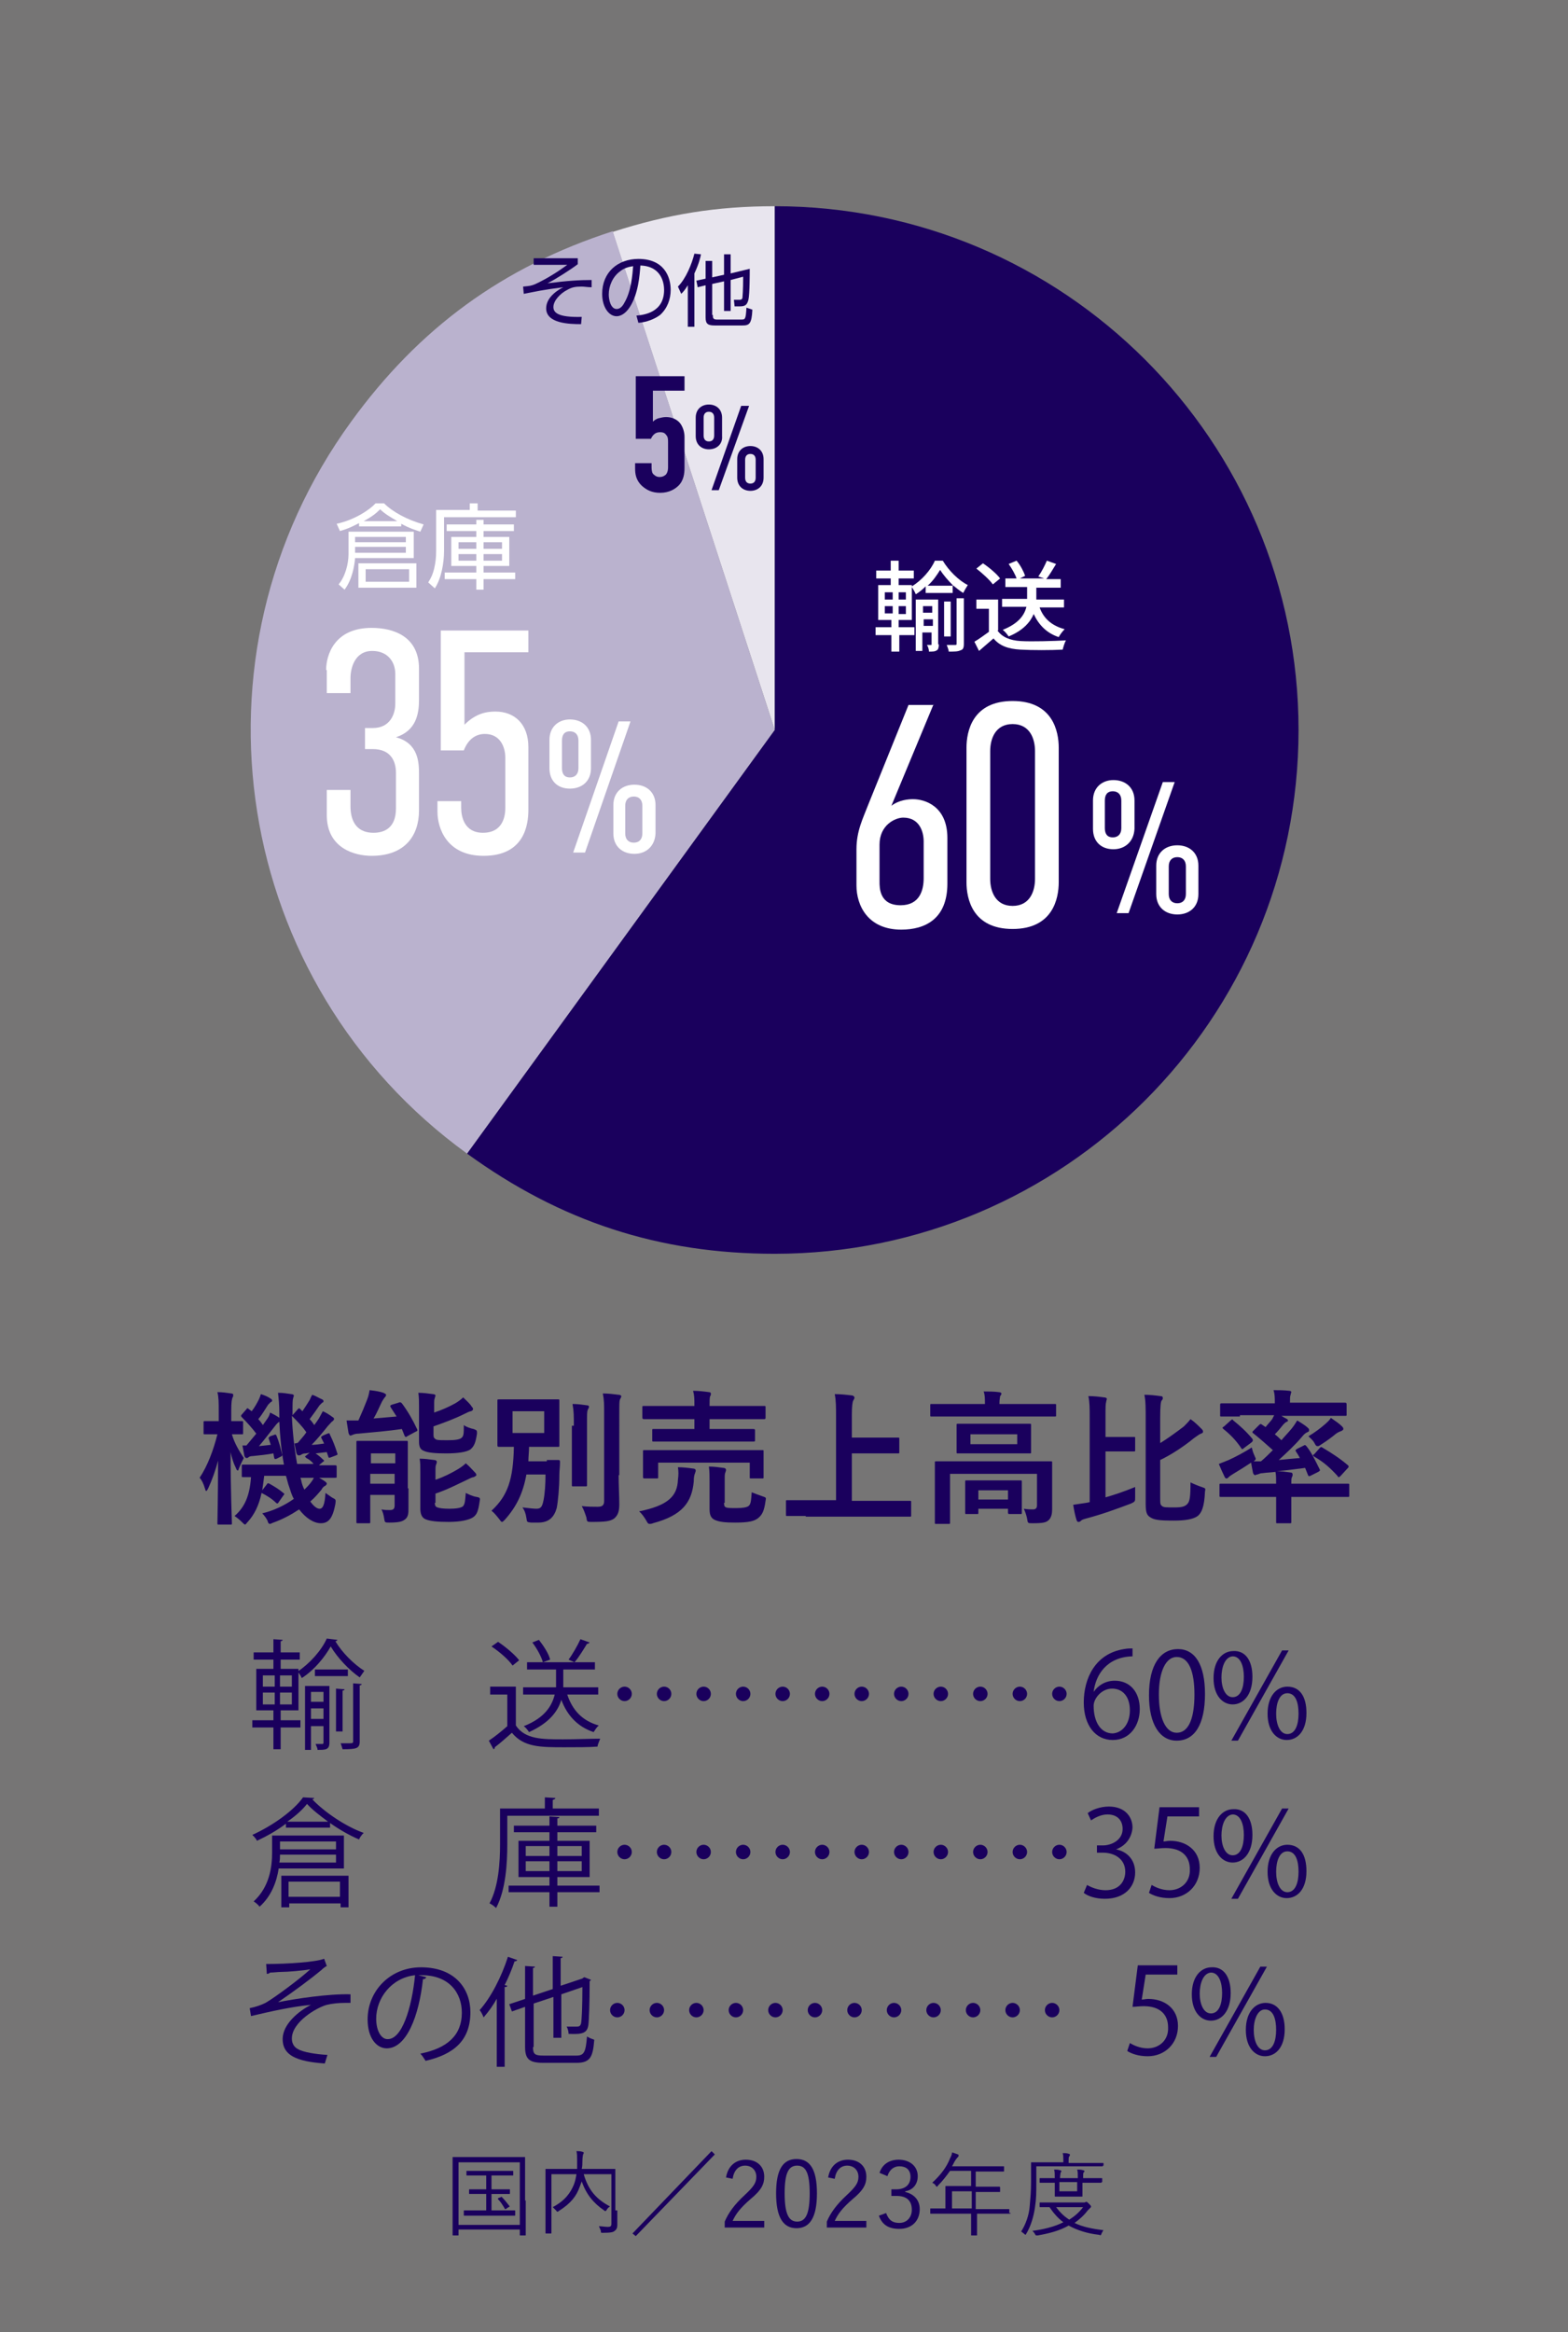
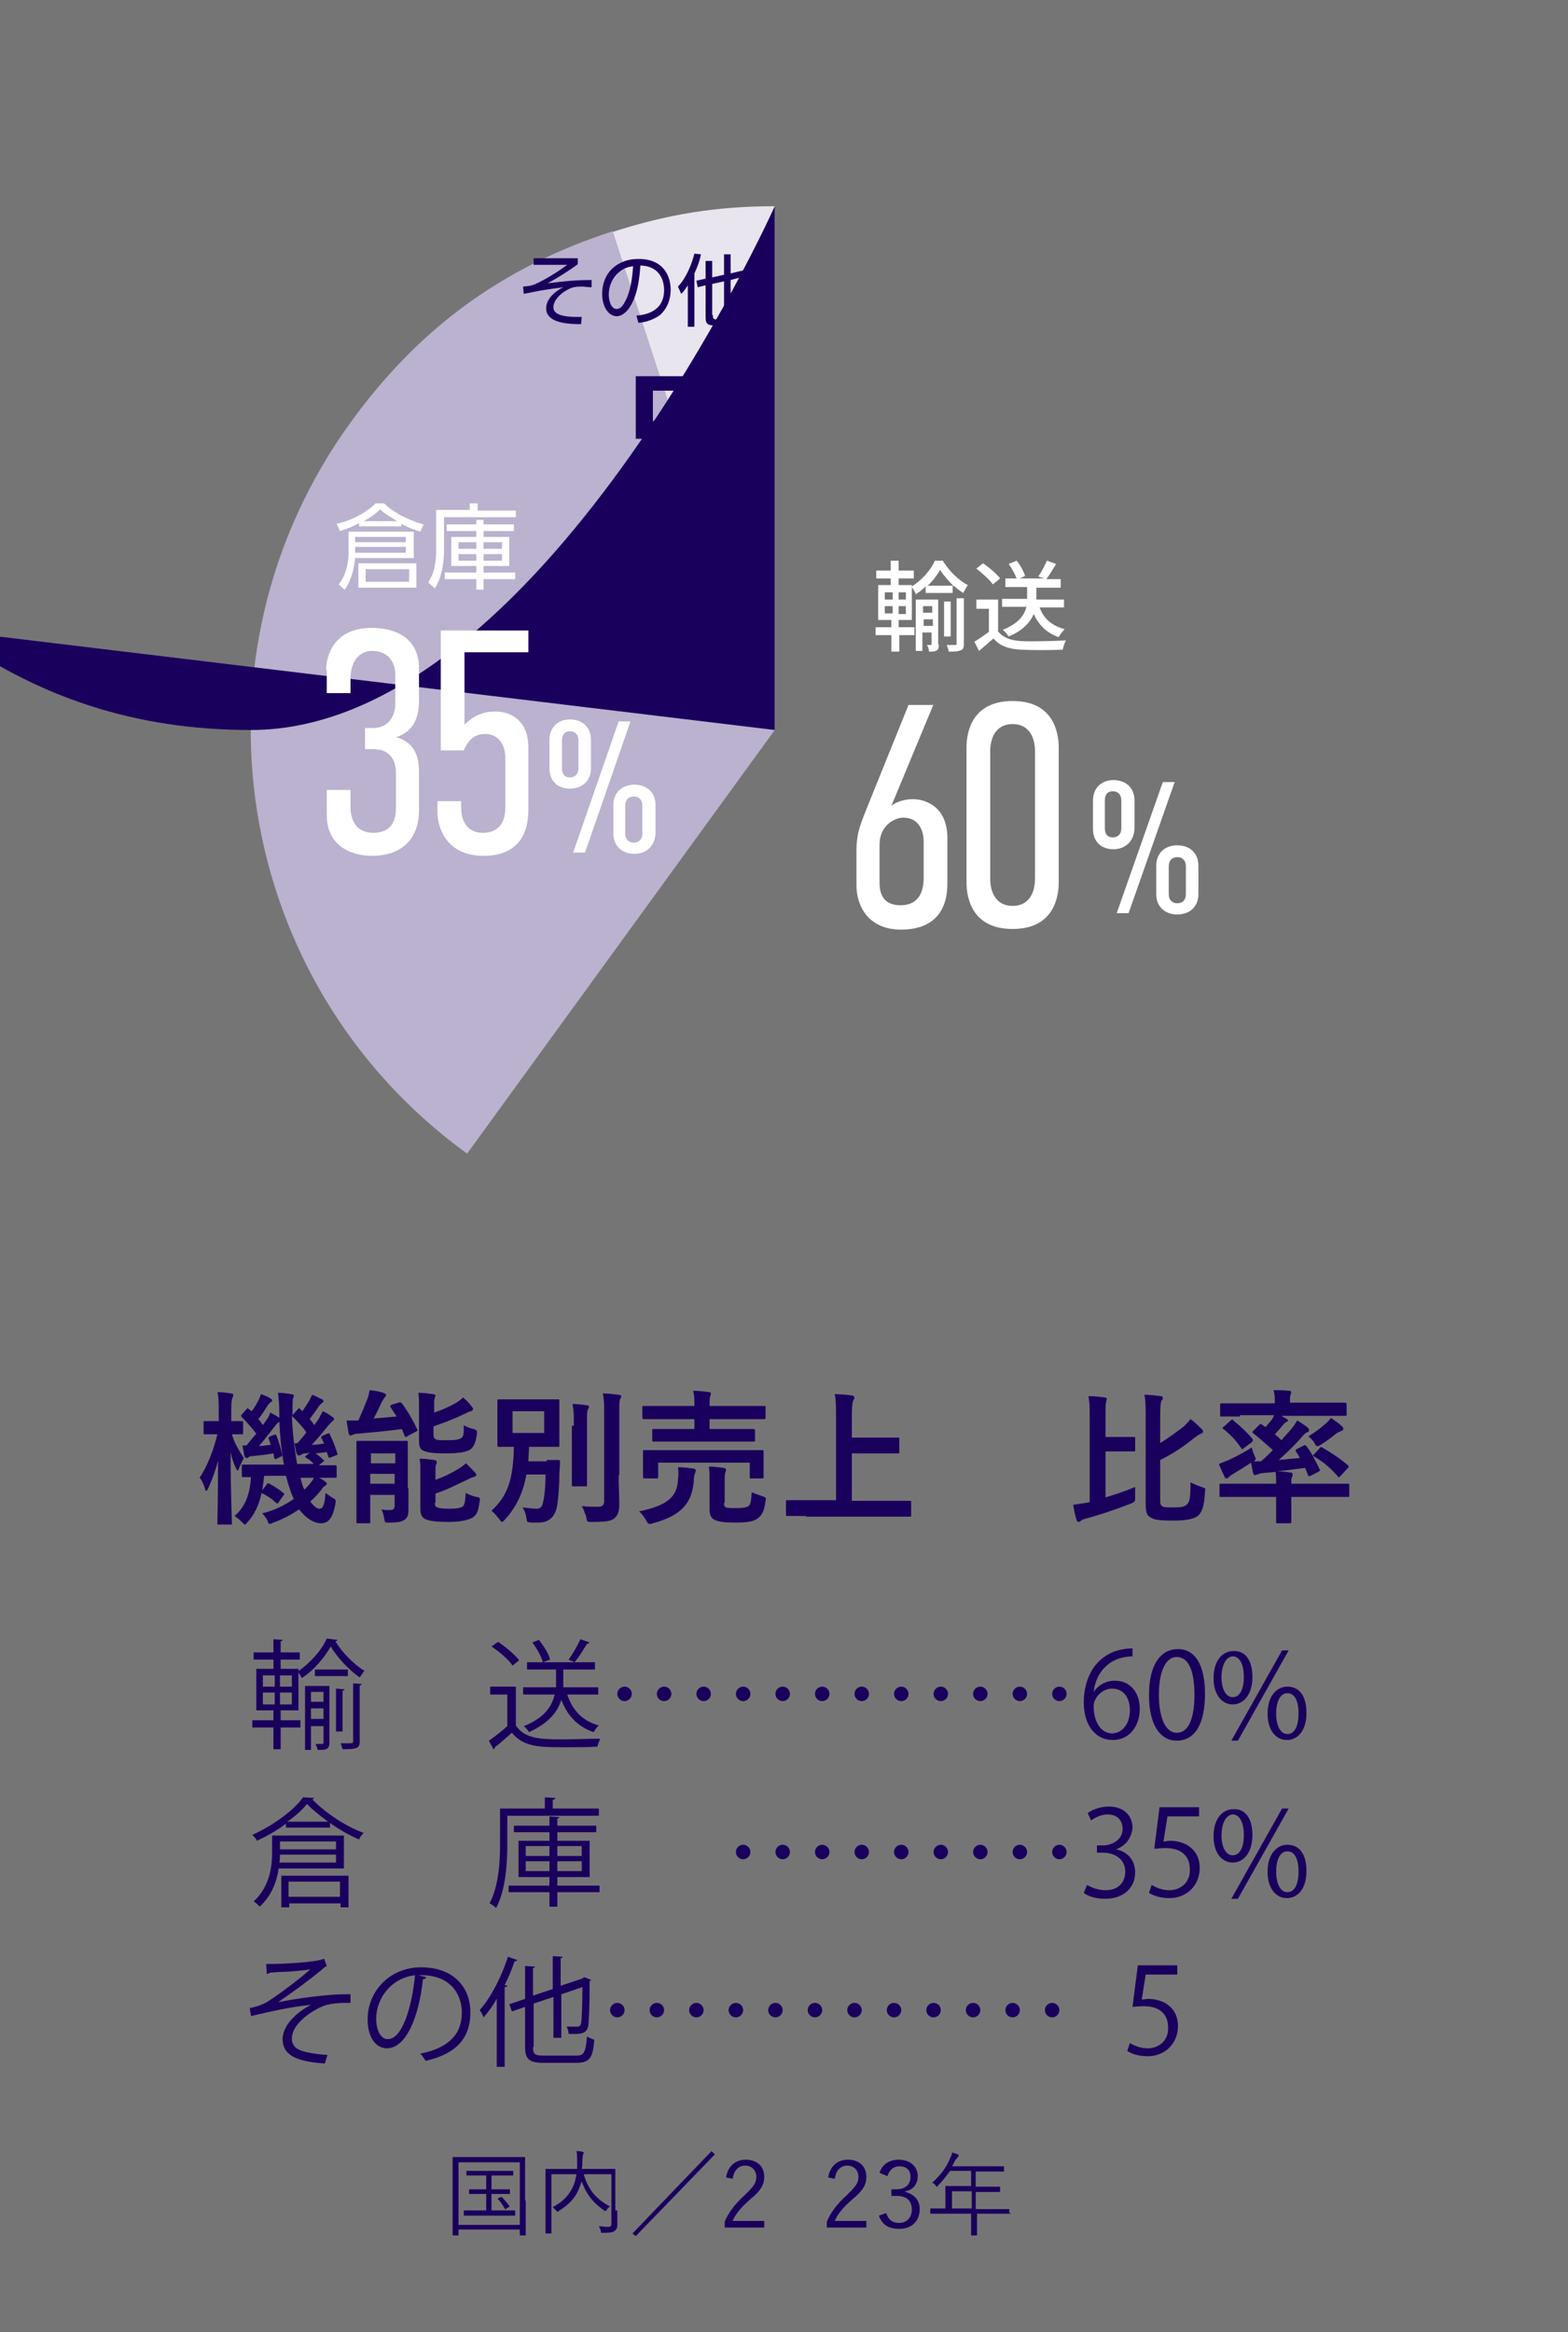
<svg xmlns="http://www.w3.org/2000/svg" version="1.1" id="レイヤー_1" x="0px" y="0px" width="238px" height="354px" viewBox="0 0 238 354" style="enable-background:new 0 0 238 354;" xml:space="preserve">
  <rect x="0" y="0" width="238" height="354" fill="#808080" stroke="none" />
  <style type="text/css">
	.st0{opacity:0.1;}
	.st1{fill:#231815;}
	.st2{fill:#1A005D;}
	.st3{fill:#E8E5EE;}
	.st4{fill:#BAB2CE;}
	.st5{fill:#FFFFFF;}
</style>
  <g>
    <g class="st0">
      <rect y="0" class="st1" width="238" height="354" />
    </g>
  </g>
  <g>
    <g>
      <path class="st2" d="M42.6,259.6v1.5h3v1.1h-3v3.3h-1.1v-3.3h-3.2v-1.1h3.2v-1.5h-2.6v-6.3h2.6v-1.4h-3v-1.1h3v-2l1.4,0.1    c0,0.1-0.1,0.2-0.3,0.2v1.7h2.9v1.1h-2.9v1.4h2.7v6.3H42.6z M39.9,254.3v1.7h1.8v-1.7H39.9z M39.9,256.9v1.8h1.8v-1.8H39.9z     M44.3,256v-1.7h-1.8v1.7H44.3z M44.3,258.7v-1.8h-1.8v1.8H44.3z M51.2,248.9c0,0.1-0.1,0.2-0.3,0.2c1,1.7,2.8,3.5,4.4,4.5    c-0.2,0.3-0.5,0.7-0.7,1c-1.6-1.1-3.4-3-4.4-4.7c-0.9,1.6-2.5,3.6-4.4,4.8c-0.1-0.3-0.4-0.7-0.6-1c1.8-1.2,3.6-3.2,4.4-5    L51.2,248.9z M50,255.9v8.6c0,1.1-0.6,1.1-1.8,1.1c0-0.3-0.2-0.6-0.3-0.9h1c0.1,0,0.2,0,0.2-0.2v-2.5h-1.9v3.6h-0.9v-9.7H50z     M49.1,256.8h-1.9v1.5h1.9V256.8z M47.2,260.9h1.9v-1.6h-1.9V260.9z M47.8,254.4v-1h5v1H47.8z M52.3,256.4c0,0.1-0.1,0.2-0.3,0.2    v6.2H51v-6.5L52.3,256.4z M54.6,264.3c0,1.1-0.5,1.2-2.6,1.2c-0.1-0.3-0.2-0.7-0.3-0.9c0.4,0,0.8,0,1,0c0.8,0,0.9,0,0.9-0.3v-8.8    l1.3,0.1c0,0.1-0.1,0.2-0.3,0.2V264.3z" />
      <path class="st2" d="M78.3,256v5.9c1.4,2.1,4,2.1,7.2,2.1c1.9,0,4.2-0.1,5.6-0.1c-0.1,0.3-0.4,0.9-0.4,1.2c-1.2,0.1-3.2,0.1-5,0.1    c-3.7,0-6.2,0-8-2.2c-0.9,0.8-1.8,1.6-2.6,2.2c0,0.2,0,0.2-0.2,0.3l-0.7-1.3c0.9-0.6,1.9-1.4,2.8-2.2v-4.8h-2.6V256H78.3z     M75.6,249.2c1.2,0.8,2.6,2,3.2,2.8l-1,0.8c-0.6-0.9-2-2.1-3.2-2.9L75.6,249.2z M90.9,257.2h-4.8c0.8,2.4,2.3,4,4.8,4.7    c-0.3,0.2-0.6,0.7-0.8,1c-2.4-0.8-4-2.5-4.9-4.9c-0.5,1.7-1.8,3.5-4.9,4.9c-0.2-0.3-0.5-0.7-0.8-0.9c3.3-1.3,4.3-3.2,4.7-4.8h-4.8    v-1.1h5c0-0.2,0-0.4,0-0.6v-2.1H80v-1.1h7.2l-0.9-0.4c0.6-0.8,1.4-2.2,1.8-3.1l1.4,0.5c-0.1,0.1-0.2,0.2-0.4,0.2    c-0.5,0.8-1.2,2-1.9,2.8h3.1v1.1h-4.8v2.1c0,0.2,0,0.4,0,0.6h5.3V257.2z M82.4,252.3c-0.2-0.8-0.9-2.1-1.6-3l1-0.4    c0.7,0.9,1.5,2.1,1.7,3L82.4,252.3z" />
      <path class="st2" d="M95.9,257.1c0,0.6-0.5,1.1-1.1,1.1c-0.6,0-1.1-0.5-1.1-1.1s0.5-1.1,1.1-1.1C95.4,256,95.9,256.5,95.9,257.1z     M101.9,257.1c0,0.6-0.5,1.1-1.1,1.1c-0.6,0-1.1-0.5-1.1-1.1s0.5-1.1,1.1-1.1C101.4,256,101.9,256.5,101.9,257.1z M107.9,257.1    c0,0.6-0.5,1.1-1.1,1.1s-1.1-0.5-1.1-1.1s0.5-1.1,1.1-1.1C107.4,256,107.9,256.5,107.9,257.1z" />
      <path class="st2" d="M113.9,257.1c0,0.6-0.5,1.1-1.1,1.1c-0.6,0-1.1-0.5-1.1-1.1s0.5-1.1,1.1-1.1    C113.4,256,113.9,256.5,113.9,257.1z M119.9,257.1c0,0.6-0.5,1.1-1.1,1.1c-0.6,0-1.1-0.5-1.1-1.1s0.5-1.1,1.1-1.1    C119.4,256,119.9,256.5,119.9,257.1z M125.9,257.1c0,0.6-0.5,1.1-1.1,1.1c-0.6,0-1.1-0.5-1.1-1.1s0.5-1.1,1.1-1.1    C125.4,256,125.9,256.5,125.9,257.1z" />
      <path class="st2" d="M131.9,257.1c0,0.6-0.5,1.1-1.1,1.1c-0.6,0-1.1-0.5-1.1-1.1s0.5-1.1,1.1-1.1    C131.4,256,131.9,256.5,131.9,257.1z M137.9,257.1c0,0.6-0.5,1.1-1.1,1.1s-1.1-0.5-1.1-1.1s0.5-1.1,1.1-1.1    C137.4,256,137.9,256.5,137.9,257.1z M143.9,257.1c0,0.6-0.5,1.1-1.1,1.1c-0.6,0-1.1-0.5-1.1-1.1s0.5-1.1,1.1-1.1    C143.4,256,143.9,256.5,143.9,257.1z" />
      <path class="st2" d="M149.9,257.1c0,0.6-0.5,1.1-1.1,1.1c-0.6,0-1.1-0.5-1.1-1.1s0.5-1.1,1.1-1.1    C149.4,256,149.9,256.5,149.9,257.1z M155.9,257.1c0,0.6-0.5,1.1-1.1,1.1s-1.1-0.5-1.1-1.1s0.5-1.1,1.1-1.1    C155.4,256,155.9,256.5,155.9,257.1z M161.9,257.1c0,0.6-0.5,1.1-1.1,1.1c-0.6,0-1.1-0.5-1.1-1.1s0.5-1.1,1.1-1.1    C161.4,256,161.9,256.5,161.9,257.1z" />
      <path class="st2" d="M166,256.8c0.6-0.9,1.7-1.7,3.2-1.7c2.3,0,3.8,1.7,3.8,4.3c0,2.5-1.5,4.7-4.1,4.7s-4.4-2.2-4.4-5.7    c0-3.6,1.7-7.4,6.1-8.1c0.5-0.1,1-0.1,1.3-0.1l0,1.2C168,251.5,166.3,254.2,166,256.8L166,256.8z M171.5,259.6    c0-2.1-1.1-3.3-2.7-3.3c-1.6,0-2.8,1.5-2.8,2.6c0,2.5,1.1,4.2,2.9,4.2C170.4,263,171.5,261.6,171.5,259.6z" />
      <path class="st2" d="M174.4,257.3c0-4.7,1.8-7,4.4-7c2.6,0,4.1,2.4,4.1,6.8c0,4.7-1.6,7.1-4.3,7.1    C176.1,264.2,174.4,261.8,174.4,257.3z M181.3,257.2c0-3.4-0.8-5.7-2.7-5.7c-1.6,0-2.7,2.1-2.7,5.7c0,3.5,1,5.8,2.7,5.8    C180.6,263,181.3,260.4,181.3,257.2z" />
      <path class="st2" d="M190.1,254.5c0,2.8-1.4,4.2-3,4.2c-1.5,0-2.9-1.3-2.9-4c0-2.7,1.4-4.1,3-4.1C189,250.5,190.1,252,190.1,254.5    z M185.4,254.6c0,1.6,0.6,3,1.7,3c1.2,0,1.7-1.4,1.7-3.1c0-1.6-0.5-3.1-1.7-3.1C185.9,251.5,185.4,253.1,185.4,254.6z     M187.9,264.2h-1l7.7-13.7h1L187.9,264.2z M198.3,260c0,2.8-1.4,4.1-3,4.1c-1.5,0-2.9-1.3-2.9-4c0-2.7,1.4-4.1,3-4.1    C197.3,256,198.3,257.5,198.3,260z M193.7,260.1c0,1.7,0.6,3.1,1.7,3.1c1.2,0,1.7-1.4,1.7-3.1c0-1.6-0.4-3.1-1.7-3.1    C194.2,257,193.7,258.5,193.7,260.1z" />
      <path class="st2" d="M43.4,276.8c-1.3,1-2.9,1.9-4.4,2.6c-0.1-0.3-0.5-0.7-0.7-0.9c3.1-1.4,6.3-3.7,7.7-5.7l1.7,0.1    c0,0.1-0.2,0.2-0.3,0.2c1.8,1.9,5,4.1,7.8,5.1c-0.3,0.3-0.6,0.7-0.7,1c-1.4-0.6-3-1.5-4.4-2.5v0.7h-6.7V276.8z M52.1,283.6h-9.8    c-0.3,2-1.1,4.2-2.9,5.8c-0.2-0.3-0.7-0.7-0.9-0.8c2.4-2.2,2.8-5.2,2.8-7.4v-2.6h10.9V283.6z M42.5,281.5c0,0.4,0,0.8-0.1,1.2H51    v-1.2H42.5z M51,279.5h-8.5v1.2H51V279.5z M42.7,289.5v-4.8h10.2v4.8h-1.2v-0.6h-7.8v0.6H42.7z M49.8,276.5    c-1.2-0.9-2.4-1.8-3.2-2.7c-0.7,0.9-1.7,1.8-3,2.7H49.8z M51.6,285.6h-7.8v2.3h7.8V285.6z" />
      <path class="st2" d="M90.9,275.6H77v4.3c0,2.8-0.2,6.9-1.7,9.7c-0.2-0.2-0.7-0.6-1-0.7c1.4-2.6,1.6-6.3,1.6-9v-5.4h6.8v-1.7    l1.6,0.1c0,0.1-0.1,0.2-0.4,0.3v1.3h7V275.6z M91,286.2v1h-6.4v2.2h-1.2v-2.2h-6.2v-1h6.2v-1.3h-4.7v-5.5h4.7v-1.3H78v-1h5.4v-1.4    l1.5,0.1c0,0.1-0.1,0.2-0.3,0.2v1.1h5.9v1h-5.9v1.3h4.9v5.5h-4.9v1.3H91z M79.8,280.2v1.5h3.6v-1.5H79.8z M79.8,284h3.6v-1.5h-3.6    V284z M88.3,280.2h-3.7v1.5h3.7V280.2z M88.3,284v-1.5h-3.7v1.5H88.3z" />
-       <path class="st2" d="M95.9,281.1c0,0.6-0.5,1.1-1.1,1.1c-0.6,0-1.1-0.5-1.1-1.1s0.5-1.1,1.1-1.1C95.4,280,95.9,280.5,95.9,281.1z     M101.9,281.1c0,0.6-0.5,1.1-1.1,1.1c-0.6,0-1.1-0.5-1.1-1.1s0.5-1.1,1.1-1.1C101.4,280,101.9,280.5,101.9,281.1z M107.9,281.1    c0,0.6-0.5,1.1-1.1,1.1s-1.1-0.5-1.1-1.1s0.5-1.1,1.1-1.1C107.4,280,107.9,280.5,107.9,281.1z" />
      <path class="st2" d="M113.9,281.1c0,0.6-0.5,1.1-1.1,1.1c-0.6,0-1.1-0.5-1.1-1.1s0.5-1.1,1.1-1.1    C113.4,280,113.9,280.5,113.9,281.1z M119.9,281.1c0,0.6-0.5,1.1-1.1,1.1c-0.6,0-1.1-0.5-1.1-1.1s0.5-1.1,1.1-1.1    C119.4,280,119.9,280.5,119.9,281.1z M125.9,281.1c0,0.6-0.5,1.1-1.1,1.1c-0.6,0-1.1-0.5-1.1-1.1s0.5-1.1,1.1-1.1    C125.4,280,125.9,280.5,125.9,281.1z" />
      <path class="st2" d="M131.9,281.1c0,0.6-0.5,1.1-1.1,1.1c-0.6,0-1.1-0.5-1.1-1.1s0.5-1.1,1.1-1.1    C131.4,280,131.9,280.5,131.9,281.1z M137.9,281.1c0,0.6-0.5,1.1-1.1,1.1s-1.1-0.5-1.1-1.1s0.5-1.1,1.1-1.1    C137.4,280,137.9,280.5,137.9,281.1z M143.9,281.1c0,0.6-0.5,1.1-1.1,1.1c-0.6,0-1.1-0.5-1.1-1.1s0.5-1.1,1.1-1.1    C143.4,280,143.9,280.5,143.9,281.1z" />
      <path class="st2" d="M149.9,281.1c0,0.6-0.5,1.1-1.1,1.1c-0.6,0-1.1-0.5-1.1-1.1s0.5-1.1,1.1-1.1    C149.4,280,149.9,280.5,149.9,281.1z M155.9,281.1c0,0.6-0.5,1.1-1.1,1.1s-1.1-0.5-1.1-1.1s0.5-1.1,1.1-1.1    C155.4,280,155.9,280.5,155.9,281.1z M161.9,281.1c0,0.6-0.5,1.1-1.1,1.1c-0.6,0-1.1-0.5-1.1-1.1s0.5-1.1,1.1-1.1    C161.4,280,161.9,280.5,161.9,281.1z" />
      <path class="st2" d="M169.4,280.7c1.6,0.3,2.9,1.5,2.9,3.5c0,2.1-1.5,4-4.6,4c-1.4,0-2.6-0.4-3.2-0.9l0.5-1.2    c0.5,0.3,1.6,0.8,2.8,0.8c2.3,0,3-1.6,3-2.8c0-2-1.7-2.9-3.4-2.9h-0.9v-1.1h0.9c1.3,0,3-0.8,3-2.5c0-1.2-0.7-2.2-2.3-2.2    c-1,0-1.9,0.5-2.5,0.9l-0.5-1.1c0.6-0.5,1.9-1,3.2-1c2.5,0,3.6,1.6,3.6,3.2C171.8,278.8,171,280.1,169.4,280.7L169.4,280.7z" />
      <path class="st2" d="M182,274.5v1.2h-4.8l-0.6,3.8c0.3,0,0.6-0.1,1-0.1c2.4,0,4.5,1.4,4.5,4.1c0,2.7-2,4.6-4.6,4.6    c-1.4,0-2.5-0.4-3.1-0.8l0.4-1.2c0.5,0.3,1.5,0.8,2.7,0.8c1.7,0,3.2-1.2,3.1-3.2c0-1.9-1.2-3.2-3.7-3.2c-0.7,0-1.3,0.1-1.7,0.1    l0.8-6.3H182z" />
      <path class="st2" d="M190.1,278.5c0,2.8-1.4,4.2-3,4.2c-1.5,0-2.9-1.3-2.9-4c0-2.7,1.4-4.1,3-4.1C189,274.5,190.1,276,190.1,278.5    z M185.4,278.6c0,1.6,0.6,3,1.7,3c1.2,0,1.7-1.4,1.7-3.1c0-1.6-0.5-3.1-1.7-3.1C185.9,275.5,185.4,277.1,185.4,278.6z     M187.9,288.2h-1l7.7-13.7h1L187.9,288.2z M198.3,284c0,2.8-1.4,4.1-3,4.1c-1.5,0-2.9-1.3-2.9-4c0-2.7,1.4-4.1,3-4.1    C197.3,280,198.3,281.5,198.3,284z M193.7,284.1c0,1.7,0.6,3.1,1.7,3.1c1.2,0,1.7-1.4,1.7-3.1c0-1.6-0.4-3.1-1.7-3.1    C194.2,281,193.7,282.5,193.7,284.1z" />
      <path class="st2" d="M40.4,298.1c3.3,0,7.6-0.3,8.8-0.8l0.4,1.1c-0.2,0.1-0.5,0.3-0.8,0.6c-1.8,1.5-4.4,3.4-6.6,4.9    c2.5-0.5,7.6-1.3,11-1.2v1.3c-0.3,0-0.5,0-0.8,0c-1,0-2,0.1-2.8,0.3c-1.5,0.4-5.3,2.6-5.3,5.1c0,1.1,0.7,1.5,0.9,1.6    c0.8,0.5,2.8,0.8,4.5,0.9l-0.4,1.3c-4.4-0.3-6.4-1.3-6.4-3.7c0-2.3,2.5-4.3,4.3-5.2c-3.1,0.3-6.1,1-9.1,1.7l-0.2-1.2    c1-0.2,1.8-0.5,2.4-0.8c1.4-0.8,5.3-3.7,6.8-5.1c-1.1,0.2-3.4,0.4-4.4,0.4c-0.5,0-1.2,0.1-1.7,0.1c-0.1,0.1-0.3,0.2-0.5,0.2    L40.4,298.1z" />
      <path class="st2" d="M64.7,300.1c-0.1,0.2-0.2,0.3-0.5,0.3c-0.6,5.6-2.5,10.5-5.5,10.5c-1.5,0-2.9-1.5-2.9-4.4    c0-4.3,3.4-7.9,8.1-7.9c5.2,0,7.5,3.3,7.5,6.8c0,4.3-2.5,6.4-6.8,7.4c-0.2-0.3-0.5-0.8-0.8-1.1c4.1-0.8,6.3-2.8,6.3-6.2    c0-3-1.9-5.7-6.1-5.7c-0.2,0-0.4,0-0.5,0L64.7,300.1z M63,299.8c-3.6,0.4-5.9,3.5-5.9,6.6c0,1.9,0.8,3.1,1.7,3.1    C61,309.6,62.5,304.8,63,299.8z" />
      <path class="st2" d="M75.5,303.2c-0.6,1.1-1.3,2.1-2.1,3c-0.1-0.3-0.4-0.9-0.6-1.1c1.7-1.9,3.3-5,4.3-8.1l1.4,0.5    c0,0.1-0.2,0.2-0.4,0.2c-0.4,1.2-0.9,2.4-1.5,3.6l0.4,0.1c0,0.1-0.1,0.2-0.4,0.2v12.1h-1.2V303.2z M80.9,310.7    c0,1.1,0.3,1.3,1.6,1.3h5c1.2,0,1.4-0.6,1.6-2.9c0.3,0.2,0.8,0.4,1.1,0.5c-0.2,2.6-0.6,3.5-2.7,3.5h-5c-2.1,0-2.8-0.5-2.8-2.4    v-6.1l-2,0.7l-0.4-1.1l2.4-0.8v-5l1.5,0.1c0,0.1-0.1,0.2-0.3,0.2v4.2l3-1v-5l1.5,0.1c0,0.1-0.1,0.2-0.3,0.2v4.2l3.3-1.1    c0.1-0.1,0.1-0.1,0.3-0.2l1,0.4c0,0.1-0.1,0.1-0.2,0.2c0,3.3-0.1,6-0.2,6.7c-0.2,1.2-0.9,1.4-3,1.3c0-0.3-0.1-0.8-0.3-1.1    c0.6,0,1.3,0,1.6,0c0.3,0,0.5-0.1,0.6-0.5c0.1-0.5,0.2-2.5,0.2-5.5l-3.2,1.1v6.6h-1.2v-6.2l-3,1V310.7z" />
      <path class="st2" d="M94.8,305.1c0,0.6-0.5,1.1-1.1,1.1c-0.6,0-1.1-0.5-1.1-1.1s0.5-1.1,1.1-1.1C94.3,304,94.8,304.5,94.8,305.1z     M100.8,305.1c0,0.6-0.5,1.1-1.1,1.1c-0.6,0-1.1-0.5-1.1-1.1s0.5-1.1,1.1-1.1C100.3,304,100.8,304.5,100.8,305.1z M106.8,305.1    c0,0.6-0.5,1.1-1.1,1.1s-1.1-0.5-1.1-1.1s0.5-1.1,1.1-1.1C106.3,304,106.8,304.5,106.8,305.1z" />
      <path class="st2" d="M112.8,305.1c0,0.6-0.5,1.1-1.1,1.1c-0.6,0-1.1-0.5-1.1-1.1s0.5-1.1,1.1-1.1    C112.3,304,112.8,304.5,112.8,305.1z M118.8,305.1c0,0.6-0.5,1.1-1.1,1.1c-0.6,0-1.1-0.5-1.1-1.1s0.5-1.1,1.1-1.1    C118.3,304,118.8,304.5,118.8,305.1z M124.8,305.1c0,0.6-0.5,1.1-1.1,1.1c-0.6,0-1.1-0.5-1.1-1.1s0.5-1.1,1.1-1.1    C124.3,304,124.8,304.5,124.8,305.1z" />
      <path class="st2" d="M130.8,305.1c0,0.6-0.5,1.1-1.1,1.1c-0.6,0-1.1-0.5-1.1-1.1s0.5-1.1,1.1-1.1    C130.3,304,130.8,304.5,130.8,305.1z M136.8,305.1c0,0.6-0.5,1.1-1.1,1.1s-1.1-0.5-1.1-1.1s0.5-1.1,1.1-1.1    C136.3,304,136.8,304.5,136.8,305.1z M142.8,305.1c0,0.6-0.5,1.1-1.1,1.1c-0.6,0-1.1-0.5-1.1-1.1s0.5-1.1,1.1-1.1    C142.3,304,142.8,304.5,142.8,305.1z" />
      <path class="st2" d="M148.8,305.1c0,0.6-0.5,1.1-1.1,1.1c-0.6,0-1.1-0.5-1.1-1.1s0.5-1.1,1.1-1.1    C148.3,304,148.8,304.5,148.8,305.1z M154.8,305.1c0,0.6-0.5,1.1-1.1,1.1s-1.1-0.5-1.1-1.1s0.5-1.1,1.1-1.1    C154.3,304,154.8,304.5,154.8,305.1z M160.8,305.1c0,0.6-0.5,1.1-1.1,1.1c-0.6,0-1.1-0.5-1.1-1.1s0.5-1.1,1.1-1.1    C160.3,304,160.8,304.5,160.8,305.1z" />
      <path class="st2" d="M178.7,298.5v1.2h-4.8l-0.6,3.8c0.3,0,0.6-0.1,1-0.1c2.4,0,4.5,1.4,4.5,4.1c0,2.7-2,4.6-4.6,4.6    c-1.4,0-2.5-0.4-3.1-0.8l0.4-1.2c0.5,0.3,1.5,0.8,2.7,0.8c1.7,0,3.2-1.2,3.1-3.2c0-1.9-1.2-3.2-3.7-3.2c-0.7,0-1.3,0.1-1.7,0.1    l0.8-6.3H178.7z" />
-       <path class="st2" d="M186.8,302.5c0,2.8-1.4,4.2-3,4.2c-1.5,0-2.9-1.3-2.9-4c0-2.7,1.4-4.1,3-4.1    C185.7,298.5,186.8,300,186.8,302.5z M182.1,302.6c0,1.6,0.6,3,1.7,3c1.2,0,1.7-1.4,1.7-3.1c0-1.6-0.5-3.1-1.7-3.1    C182.6,299.5,182.1,301.1,182.1,302.6z M184.6,312.2h-1l7.7-13.7h1L184.6,312.2z M195,308c0,2.8-1.4,4.1-3,4.1    c-1.5,0-2.9-1.3-2.9-4c0-2.7,1.4-4.1,3-4.1C193.9,304,195,305.5,195,308z M190.3,308.1c0,1.7,0.6,3.1,1.7,3.1    c1.2,0,1.7-1.4,1.7-3.1c0-1.6-0.4-3.1-1.7-3.1C190.9,305,190.3,306.5,190.3,308.1z" />
    </g>
  </g>
  <g>
    <path class="st2" d="M33.2,231.4c-0.2,0-0.2,0-0.2-0.2c0-0.3,0.1-4.4,0.1-9.5c-0.4,1.5-0.9,2.9-1.5,4.2c-0.1,0.2-0.2,0.4-0.3,0.4   c-0.1,0-0.1-0.1-0.2-0.4c-0.2-0.7-0.5-1.3-0.8-1.6c1.2-1.8,2.1-4.2,2.7-6.6h0c-1.3,0-1.7,0-1.9,0c-0.2,0-0.2,0-0.2-0.2v-1.6   c0-0.2,0-0.2,0.2-0.2c0.1,0,0.5,0,1.9,0h0.2v-1.5c0-1.3,0-2.1-0.2-2.9c0.8,0,1.4,0.1,2.1,0.2c0.2,0,0.3,0.1,0.3,0.2   c0,0.2,0,0.3-0.1,0.4c-0.1,0.3-0.2,0.6-0.2,2v1.6c1.1,0,1.4,0,1.6,0c0.2,0,0.2,0,0.2,0.2v1.6c0,0.2,0,0.2-0.2,0.2   c-0.1,0-0.5,0-1.5,0c0.4,1.4,1.1,2.5,1.8,3.6c-0.2,0.4-0.5,1-0.7,1.5c-0.1,0.2-0.1,0.4-0.2,0.4c-0.1,0-0.2-0.1-0.3-0.4   c-0.4-0.8-0.6-1.5-0.8-2.4c0,5.8,0.2,10.4,0.2,10.8c0,0.2,0,0.2-0.2,0.2H33.2z M45.7,224.6c0.1,0.6,0.3,1.1,0.5,1.5   c0.4-0.4,0.7-0.7,1-1.1c0.3-0.4,0.4-0.6,0.6-1c0.5,0.2,1.2,0.6,1.6,0.9c0.2,0.2,0.2,0.2,0.2,0.3c0,0.1-0.1,0.2-0.2,0.3   c-0.2,0.1-0.4,0.2-0.6,0.6c-0.5,0.6-1,1.2-1.7,1.8c0.5,0.7,1,1.1,1.4,1.1c0.5,0,0.8-0.6,0.9-2.4c0.3,0.2,0.7,0.5,1,0.7   c0.6,0.3,0.6,0.3,0.5,1c-0.4,2.1-1,2.9-2.2,2.9c-1.1,0-2.3-0.8-3.3-2.1c-1.2,0.8-2.5,1.5-3.9,2c-0.3,0.1-0.4,0.2-0.5,0.2   c-0.2,0-0.3-0.1-0.4-0.5c-0.2-0.4-0.5-0.8-0.8-1.1c1.7-0.4,3.4-1.2,4.8-2.2c-0.3-0.5-0.5-1.2-0.7-1.8c-0.2-0.5-0.3-1.1-0.5-1.7   h-3.3c-0.1,0.8-0.2,1.6-0.3,2.2l0.7-0.9c0.1-0.2,0.2-0.2,0.4-0.1c0.7,0.4,1.4,0.8,2.1,1.4c0.2,0.1,0.2,0.2,0,0.4l-0.7,1   c-0.1,0.2-0.2,0.2-0.2,0.2c0,0-0.1,0-0.2-0.1c-0.6-0.6-1.4-1.1-2.2-1.5c-0.4,1.9-1.1,3.3-2.1,4.4c-0.2,0.2-0.3,0.4-0.4,0.4   s-0.2-0.1-0.5-0.4c-0.4-0.4-0.8-0.7-1.1-0.9c1.5-1.3,2.3-3,2.5-5.9c-0.8,0-1.1,0-1.2,0c-0.2,0-0.2,0-0.2-0.2v-1.5   c0-0.2,0-0.2,0.2-0.2c0.1,0,0.9,0,3,0h3.2c-0.4-2.1-0.6-4.3-0.7-6.5c-0.2,0.1-0.4,0.3-0.7,0.7c-0.8,1-1.7,2.2-2.4,3l1.8-0.2   c-0.1-0.3-0.2-0.6-0.3-0.9c-0.1-0.2,0-0.2,0.2-0.4l0.6-0.2c0.2-0.1,0.3-0.1,0.4,0.2c0.3,0.7,0.6,1.8,0.8,2.7c0.1,0.2,0,0.3-0.2,0.4   l-0.6,0.3c-0.3,0.1-0.3,0.1-0.4-0.2l-0.1-0.6c-1.1,0.2-2.1,0.3-3.1,0.4c-0.4,0-0.6,0.1-0.7,0.2c-0.1,0.1-0.2,0.1-0.3,0.1   c-0.1,0-0.2-0.1-0.3-0.3c-0.1-0.5-0.2-1.1-0.3-1.6c0.2,0,0.4,0,0.6,0c0.5-0.6,1-1.2,1.5-1.8c-0.6-0.8-1.4-1.7-2.2-2.5   c-0.1-0.1-0.1-0.1-0.1-0.2c0-0.1,0-0.1,0.1-0.2l0.7-0.8c0.1-0.2,0.2-0.2,0.4,0l0.4,0.3c0.4-0.5,0.8-1.2,1.1-1.8   c0.1-0.2,0.2-0.5,0.3-0.8c0.6,0.2,1.1,0.4,1.5,0.7c0.2,0.1,0.2,0.2,0.2,0.3s-0.1,0.2-0.2,0.2c-0.1,0.1-0.2,0.2-0.4,0.4   c-0.4,0.6-0.9,1.5-1.5,2.2c0.3,0.3,0.5,0.6,0.7,0.9l0.7-1c0.2-0.3,0.3-0.5,0.4-0.9c0.4,0.2,1,0.5,1.4,0.8v-0.4   c0-1.8-0.1-2.4-0.2-3.4c0.8,0,1.3,0.1,2,0.2c0.2,0,0.4,0.1,0.4,0.2c0,0.2-0.1,0.3-0.1,0.4c-0.1,0.3-0.1,0.7-0.1,2.5v0.1l0.8-0.9   c0.2-0.2,0.2-0.2,0.4,0l0.3,0.3c0.4-0.6,0.8-1.2,1.1-1.7c0.1-0.2,0.2-0.5,0.4-0.8c0.6,0.2,1,0.5,1.5,0.7c0.2,0.1,0.2,0.2,0.2,0.3   c0,0.1-0.1,0.2-0.2,0.2c-0.1,0.1-0.2,0.2-0.4,0.4c-0.4,0.6-0.9,1.3-1.5,2.1c0.3,0.3,0.5,0.6,0.7,0.9c0.3-0.4,0.5-0.7,0.7-1   c0.2-0.4,0.4-0.7,0.6-1.1c0.5,0.2,1.1,0.6,1.5,0.9c0.2,0.1,0.2,0.2,0.2,0.3c0,0.1-0.1,0.2-0.2,0.3c-0.2,0.1-0.3,0.3-0.7,0.7   c-0.8,1-1.7,2.1-2.5,2.9c0.6,0,1.2-0.1,1.9-0.2l-0.4-0.8c-0.1-0.2-0.1-0.2,0.2-0.4l0.7-0.3c0.3-0.1,0.3-0.1,0.4,0.2   c0.4,0.8,0.8,1.8,1.1,2.8c0.1,0.2,0,0.2-0.2,0.3l-0.8,0.3c-0.3,0.1-0.3,0.1-0.4-0.2l-0.2-0.6l-1.7,0.2c0.3,0.2,0.7,0.5,1.1,0.9   c0.1,0.1,0.2,0.2,0.2,0.2c0,0.1-0.1,0.1-0.2,0.2l-0.6,0.5c1.6,0,2.2,0,2.4,0c0.2,0,0.3,0,0.3,0.2v1.5c0,0.2,0,0.2-0.3,0.2   c-0.1,0-0.9,0-3,0h-2.2L45.7,224.6z M45.2,219c0.4-0.5,0.9-1,1.3-1.6c-0.6-0.9-1.4-1.7-2.2-2.5c0.1,2.5,0.4,5.1,0.8,7.3h2.5   c-0.3-0.4-0.7-0.7-1.1-0.9c-0.1-0.1-0.2-0.2-0.2-0.2c0-0.1,0.1-0.1,0.2-0.2l0.5-0.4l-0.6,0.1c-0.4,0-0.5,0.1-0.7,0.2   c-0.1,0.1-0.2,0.1-0.4,0.1c-0.1,0-0.2-0.1-0.3-0.3c-0.1-0.4-0.2-1-0.3-1.5L45.2,219z" />
    <path class="st2" d="M60.5,212.9c0.2-0.1,0.3-0.1,0.5,0.1c0.9,1.2,1.7,2.6,2.3,3.9c0.1,0.2,0.1,0.3-0.2,0.4l-1.3,0.7   c-0.2,0.2-0.3,0.1-0.4-0.1l-0.4-1c-2.1,0.3-4.4,0.5-6.6,0.7c-0.4,0-0.7,0.1-0.9,0.2c-0.1,0-0.2,0.1-0.3,0.1s-0.2-0.1-0.3-0.4   c-0.1-0.6-0.2-1.3-0.3-1.9c0.6,0,1.2,0,1.8,0c0.5-1.1,1-2.3,1.3-3.1c0.2-0.5,0.3-0.9,0.4-1.5c0.9,0.1,1.5,0.2,2.1,0.4   c0.2,0.1,0.4,0.2,0.4,0.3c0,0.2-0.1,0.3-0.2,0.4c-0.1,0.1-0.2,0.3-0.4,0.6c-0.4,0.8-0.8,1.8-1.3,2.6c1.2-0.1,2.4-0.2,3.5-0.3   c-0.3-0.5-0.6-0.9-0.9-1.4c-0.1-0.2-0.1-0.3,0.2-0.4L60.5,212.9z M62,225.9c0,1.1,0,2.3,0,3c0,0.7,0,1.3-0.5,1.7   c-0.4,0.3-0.8,0.5-2.4,0.5c-0.7,0-0.7,0-0.8-0.7c-0.1-0.6-0.2-0.9-0.4-1.3c0.5,0.1,0.8,0.1,1.3,0.1c0.5,0,0.7-0.2,0.7-0.7v-1.6   h-3.7v1.4c0,1.7,0,2.6,0,2.7c0,0.2,0,0.2-0.2,0.2h-1.7c-0.2,0-0.2,0-0.2-0.2c0-0.2,0-0.9,0-2.7v-6.6c0-1.8,0-2.6,0-2.8   c0-0.2,0-0.2,0.2-0.2c0.2,0,0.7,0,2.3,0h2.8c1.6,0,2.2,0,2.3,0c0.2,0,0.2,0,0.2,0.2c0,0.1,0,1.1,0,2.9V225.9z M56.3,220.6v1.5h3.7   v-1.5H56.3z M59.9,225.2v-1.5h-3.7v1.5H59.9z M65.9,214.4c1.2-0.4,2.3-0.9,3.2-1.4c0.5-0.3,0.9-0.6,1.2-0.9c0.5,0.5,1,0.9,1.3,1.4   c0.2,0.2,0.2,0.3,0.2,0.4c0,0.1-0.1,0.2-0.3,0.3c-0.2,0-0.6,0.2-1,0.4c-1.4,0.7-3,1.3-4.7,1.9v1.3c0,0.4,0.1,0.5,0.4,0.7   c0.3,0.1,0.8,0.1,1.7,0.1c1.2,0,1.9-0.1,2.2-0.4c0.3-0.3,0.3-0.7,0.3-1.9c0.4,0.3,1,0.5,1.5,0.6c0.5,0.2,0.5,0.2,0.5,0.7   c-0.2,1.3-0.4,1.9-1,2.4c-0.6,0.4-1.9,0.6-3.7,0.6c-1.6,0-2.8-0.1-3.4-0.4c-0.5-0.2-0.7-0.6-0.7-1.4v-5.2c0-0.9,0-1.5-0.1-2.2   c0.7,0,1.5,0.1,2.2,0.2c0.2,0,0.4,0.1,0.4,0.2c0,0.2-0.1,0.2-0.1,0.4c-0.1,0.2-0.1,0.4-0.1,1.2V214.4z M66,228.1   c0,0.4,0.1,0.6,0.4,0.7c0.3,0.1,0.8,0.2,1.8,0.2c0.9,0,1.8-0.1,2.1-0.4c0.3-0.4,0.3-0.9,0.4-2c0.4,0.2,1,0.5,1.6,0.6   c0.6,0.1,0.6,0.2,0.5,0.7c-0.2,1.4-0.4,2-1,2.4c-0.6,0.4-1.9,0.7-3.7,0.7c-1.6,0-2.8-0.1-3.5-0.4c-0.5-0.2-0.8-0.7-0.8-1.6v-5.5   c0-0.9,0-1.5-0.1-2.1c0.7,0,1.5,0.1,2.2,0.2c0.2,0,0.4,0.1,0.4,0.3c0,0.2-0.1,0.3-0.1,0.4c-0.1,0.2-0.1,0.3-0.1,1.2v1.1   c1.2-0.4,2.4-1,3.4-1.6c0.5-0.3,0.9-0.6,1.2-0.9c0.6,0.5,1,1,1.4,1.4c0.2,0.2,0.2,0.3,0.2,0.4c0,0.1-0.2,0.2-0.4,0.3   c-0.2,0-0.6,0.2-1,0.4c-1.5,0.7-3,1.5-4.8,2.1V228.1z" />
    <path class="st2" d="M83,221.6c1.2,0,1.6,0,1.7,0c0.2,0,0.3,0,0.3,0.3c0,0.8-0.1,1.3-0.1,2c0,1.9-0.2,4-0.4,5   c-0.4,1.4-1.2,2.2-2.8,2.2c-0.4,0-0.7,0-1.1,0c-0.6-0.1-0.6,0-0.7-0.7c-0.1-0.7-0.3-1.2-0.6-1.6c0.9,0.1,1.7,0.2,2.1,0.2   c0.7,0,0.9-0.3,1.1-1.3c0.2-1,0.3-2.4,0.3-3.9h-2.9c-0.5,2.8-1.5,4.9-3.3,6.9c-0.2,0.2-0.3,0.3-0.4,0.3c-0.1,0-0.2-0.1-0.4-0.4   c-0.4-0.5-0.8-1-1.2-1.3c2.5-2.3,3.3-4.8,3.4-9.7c-1.5,0-2.1,0-2.2,0c-0.2,0-0.3,0-0.3-0.2c0-0.2,0-0.7,0-2v-2.8c0-1.3,0-1.8,0-2   c0-0.2,0-0.2,0.3-0.2c0.1,0,0.7,0,2.6,0h3.7c1.8,0,2.4,0,2.6,0c0.2,0,0.2,0,0.2,0.2c0,0.2,0,0.7,0,2v2.8c0,1.3,0,1.8,0,2   c0,0.2,0,0.2-0.2,0.2c-0.2,0-0.8,0-2.6,0h-1.8c0,0.8-0.1,1.5-0.1,2.2H83z M77.8,217.5h4.8v-3.3h-4.8V217.5z M87.1,216.4   c0-1.5,0-2.2-0.2-3.3c0.8,0,1.5,0.1,2.2,0.2c0.2,0,0.3,0.1,0.3,0.2c0,0.2-0.1,0.3-0.2,0.5c-0.1,0.3-0.1,0.7-0.1,2.4v6.1   c0,1.9,0,2.8,0,2.9c0,0.2,0,0.2-0.3,0.2h-1.8c-0.2,0-0.2,0-0.2-0.2c0-0.1,0-1,0-2.9V216.4z M93.9,223.9c0,1.5,0.1,3.3,0.1,4.4   c0,1.1-0.2,1.7-0.8,2.2c-0.6,0.4-1.3,0.5-3.4,0.5c-0.7,0-0.7,0-0.8-0.7c-0.2-0.6-0.4-1.2-0.7-1.7c1,0.1,1.6,0.1,2.4,0.1   c0.7,0,1-0.2,1-0.9v-13.2c0-1.4,0-2.1-0.2-3.1c0.8,0,1.6,0.1,2.4,0.2c0.2,0,0.4,0.1,0.4,0.2c0,0.2-0.1,0.3-0.2,0.5   c-0.1,0.3-0.1,0.7-0.1,2.2V223.9z" />
    <path class="st2" d="M102.9,224.6c0.1-0.7,0.1-1.3,0-1.9c0.8,0,1.6,0.1,2.3,0.2c0.2,0,0.4,0.1,0.4,0.3c0,0.2-0.1,0.3-0.1,0.4   c-0.1,0.2-0.2,0.6-0.2,1.3c-0.3,3.1-1.7,5.1-6.2,6.3c-0.2,0.1-0.4,0.1-0.5,0.1c-0.2,0-0.3-0.1-0.5-0.5c-0.3-0.5-0.7-1.1-1.1-1.4   C101.4,228.5,102.8,227.1,102.9,224.6z M102.2,218.8c-2.1,0-2.9,0-3,0c-0.2,0-0.2,0-0.2-0.2v-1.5c0-0.2,0-0.2,0.2-0.2   c0.1,0,0.9,0,3,0h3.2v-1.5h-4.8c-2,0-2.7,0-2.8,0c-0.2,0-0.3,0-0.3-0.3v-1.5c0-0.2,0-0.2,0.3-0.2c0.1,0,0.8,0,2.8,0h4.8v0   c0-1.1,0-1.6-0.2-2.3c0.8,0,1.7,0.1,2.4,0.2c0.2,0,0.3,0.1,0.3,0.2c0,0.2,0,0.3-0.1,0.4c-0.1,0.2-0.1,0.7-0.1,1.5v0h5.4   c2,0,2.7,0,2.9,0c0.2,0,0.2,0,0.2,0.2v1.5c0,0.2,0,0.3-0.2,0.3c-0.1,0-0.8,0-2.9,0h-5.4v1.5h3.6c2.2,0,2.9,0,3,0   c0.2,0,0.3,0,0.3,0.2v1.5c0,0.2,0,0.2-0.3,0.2c-0.1,0-0.9,0-3,0H102.2z M112.8,220.1c2.1,0,2.8,0,2.9,0c0.2,0,0.2,0,0.2,0.2   c0,0.1,0,0.5,0,1v0.8c0,1.7,0,2,0,2.1c0,0.2,0,0.2-0.2,0.2H114c-0.2,0-0.2,0-0.2-0.2v-2.2H99.9v2.2c0,0.2,0,0.2-0.2,0.2h-1.8   c-0.2,0-0.3,0-0.3-0.2c0-0.2,0-0.4,0-2.1v-0.7c0-0.6,0-0.9,0-1.1c0-0.2,0-0.2,0.3-0.2c0.1,0,0.9,0,2.9,0H112.8z M109.9,228.1   c0,0.5,0.1,0.6,0.3,0.7c0.3,0.1,0.7,0.1,1.6,0.1c0.9,0,1.5-0.1,1.8-0.3c0.4-0.3,0.4-0.9,0.5-2.1c0.5,0.2,1,0.4,1.6,0.6   c0.6,0.2,0.6,0.2,0.5,0.7c-0.2,1.5-0.5,2.1-1.1,2.6c-0.6,0.5-1.5,0.7-3.5,0.7c-1.6,0-2.4-0.1-3.1-0.4c-0.4-0.2-0.8-0.5-0.8-1.6   v-4.2c0-0.8,0-1.6-0.1-2.3c0.8,0,1.5,0.1,2.2,0.2c0.3,0,0.4,0.2,0.4,0.3c0,0.2-0.1,0.3-0.1,0.4c-0.1,0.2-0.1,0.4-0.1,1.1V228.1z" />
    <path class="st2" d="M122.3,230.1c-2,0-2.7,0-2.8,0c-0.2,0-0.2,0-0.2-0.2v-2c0-0.2,0-0.2,0.2-0.2c0.1,0,0.8,0,2.8,0h4.6v-12.4   c0-1.8,0-2.7-0.2-3.7c0.8,0,1.8,0.1,2.6,0.2c0.2,0,0.4,0.2,0.4,0.3c0,0.2-0.1,0.3-0.2,0.5c-0.1,0.2-0.2,0.8-0.2,2.1v3.5h4.3   c1.9,0,2.6,0,2.7,0c0.2,0,0.2,0,0.2,0.2v2c0,0.2,0,0.2-0.2,0.2c-0.1,0-0.8,0-2.7,0h-4.3v7.2h6c2,0,2.7,0,2.8,0c0.2,0,0.2,0,0.2,0.2   v2c0,0.2,0,0.2-0.2,0.2c-0.1,0-0.8,0-2.8,0H122.3z" />
-     <path class="st2" d="M144.2,215c-2,0-2.7,0-2.8,0c-0.2,0-0.2,0-0.2-0.2v-1.5c0-0.2,0-0.2,0.2-0.2c0.1,0,0.8,0,2.8,0h5.3V213   c0-0.7,0-1.3-0.2-1.8c0.8,0,1.6,0,2.3,0.1c0.2,0,0.4,0.1,0.4,0.2c0,0.2-0.1,0.3-0.2,0.4c0,0.2-0.1,0.5-0.1,1.1v0.1h5.6   c2,0,2.7,0,2.8,0c0.2,0,0.2,0,0.2,0.2v1.5c0,0.2,0,0.2-0.2,0.2c-0.1,0-0.8,0-2.8,0H144.2z M159.7,226.3c0,1.2,0,2.1,0,2.8   c0,0.6-0.1,1.2-0.5,1.6c-0.4,0.4-0.9,0.5-2.5,0.5c-0.7,0-0.7,0-0.8-0.7c-0.1-0.5-0.3-1.1-0.5-1.5c0.7,0.1,0.9,0.1,1.4,0.1   c0.4,0,0.6-0.2,0.6-0.6v-4.8h-13.2v4.9c0,1.6,0,2.4,0,2.5c0,0.2,0,0.2-0.2,0.2h-1.9c-0.2,0-0.2,0-0.2-0.2c0-0.1,0-0.8,0-2.5v-4.3   c0-1.5,0-2.2,0-2.3c0-0.2,0-0.2,0.2-0.2c0.2,0,0.9,0,3,0h11.4c2.1,0,2.8,0,3,0c0.2,0,0.2,0,0.2,0.2c0,0.1,0,0.9,0,2.5V226.3z    M153.5,216.1c2,0,2.7,0,2.8,0c0.2,0,0.2,0,0.2,0.2c0,0.2,0,0.5,0,1.4v1.3c0,0.9,0,1.3,0,1.4c0,0.2,0,0.2-0.2,0.2   c-0.1,0-0.8,0-2.8,0h-5.3c-2,0-2.7,0-2.8,0c-0.2,0-0.2,0-0.2-0.2c0-0.1,0-0.5,0-1.4v-1.3c0-0.9,0-1.3,0-1.4c0-0.2,0-0.2,0.2-0.2   c0.1,0,0.8,0,2.8,0H153.5z M146.7,229.8c-0.2,0-0.2,0-0.2-0.2c0-0.2,0-0.5,0-2.5v-0.8c0-0.8,0-1.3,0-1.4c0-0.2,0-0.2,0.2-0.2   c0.1,0,0.7,0,2.4,0h3.4c1.7,0,2.2,0,2.4,0c0.2,0,0.2,0,0.2,0.2c0,0.1,0,0.5,0,1.2v1c0,2,0,2.3,0,2.5c0,0.2,0,0.2-0.2,0.2h-1.6   c-0.2,0-0.3,0-0.3-0.2V229h-4.5v0.6c0,0.2,0,0.2-0.2,0.2H146.7z M154.4,217.7h-7.1v1.5h7.1V217.7z M148.5,227.6h4.5v-1.4h-4.5   V227.6z" />
    <path class="st2" d="M167.7,227.3c1.4-0.4,2.9-0.9,4.6-1.6c0,0.5,0,1,0,1.5c0,0.7,0,0.7-0.6,1c-2.4,0.9-4.3,1.6-6.9,2.3   c-0.4,0.1-0.6,0.2-0.7,0.3c-0.1,0.1-0.2,0.2-0.4,0.2s-0.2-0.1-0.3-0.3c-0.2-0.6-0.4-1.6-0.5-2.3c0.7-0.1,1.3-0.2,2-0.3l0.5-0.1   v-12.8c0-1.5,0-2.3-0.2-3.3c0.8,0,1.7,0.1,2.4,0.2c0.2,0,0.4,0.1,0.4,0.2c0,0.2-0.1,0.3-0.1,0.5c-0.1,0.3-0.1,0.8-0.1,2.4v2.9h1.7   c1.9,0,2.5,0,2.6,0c0.2,0,0.2,0,0.2,0.2v1.8c0,0.2,0,0.2-0.2,0.2c-0.1,0-0.7,0-2.6,0h-1.7V227.3z M176,219.1   c1.3-0.8,2.8-1.9,3.7-2.6c0.4-0.4,0.7-0.7,1-1.1c0.6,0.4,1.2,1,1.7,1.5c0.2,0.2,0.2,0.3,0.2,0.4c0,0.2-0.1,0.2-0.3,0.3   c-0.3,0.1-0.5,0.3-1.1,0.7c-1.2,1-3.2,2.4-5.1,3.3v5.7c0,0.9,0,1.1,0.3,1.3c0.2,0.2,0.7,0.2,1.8,0.2c1.1,0,1.6-0.1,2-0.5   c0.4-0.4,0.5-1.1,0.5-3.3c0.4,0.2,1.1,0.5,1.7,0.7c0.6,0.2,0.6,0.2,0.5,0.7c-0.1,2.3-0.5,3.2-1.1,3.7c-0.7,0.5-1.9,0.7-3.6,0.7   c-2.2,0-3-0.1-3.6-0.5c-0.5-0.3-0.7-0.7-0.7-2v-13c0-1.5,0-2.7-0.2-3.6c0.8,0,1.7,0.1,2.4,0.2c0.3,0,0.4,0.1,0.4,0.3   c0,0.2-0.1,0.3-0.2,0.4c-0.1,0.2-0.2,0.7-0.2,2.6V219.1z" />
    <path class="st2" d="M188.2,215c-2,0-2.7,0-2.8,0c-0.2,0-0.2,0-0.2-0.2v-1.5c0-0.2,0-0.3,0.2-0.3c0.2,0,0.8,0,2.8,0h5.3   c0-0.9,0-1.4-0.2-2c0.8,0,1.6,0,2.4,0.1c0.2,0,0.3,0.1,0.3,0.2c0,0.1-0.1,0.2-0.1,0.4c-0.1,0.2-0.1,0.5-0.1,1.2h5.5   c2,0,2.7,0,2.8,0c0.2,0,0.3,0,0.3,0.3v1.5c0,0.2,0,0.2-0.3,0.2c-0.1,0-0.8,0-2.8,0h-6.8c0.3,0.2,0.5,0.3,0.7,0.4   c0.2,0.1,0.3,0.2,0.3,0.3c0,0.1-0.1,0.2-0.2,0.2c-0.2,0.1-0.3,0.2-0.5,0.4c-0.4,0.5-0.8,1-1.3,1.5c0.4,0.3,0.7,0.6,1,0.9   c0.5-0.6,1-1.1,1.5-1.7c0.4-0.5,0.6-0.8,0.9-1.3c0.5,0.3,1.3,0.8,1.6,1.1c0.2,0.2,0.2,0.2,0.2,0.4s-0.1,0.2-0.3,0.3   c-0.2,0.1-0.4,0.2-0.8,0.7c-1,1.2-2.3,2.4-3.5,3.5c1-0.1,2-0.2,3.2-0.3c-0.2-0.4-0.4-0.7-0.6-1c-0.1-0.2-0.1-0.2,0.2-0.4l1-0.5   c0.2-0.1,0.2-0.1,0.4,0.1c0.8,1,1.4,2.3,2,3.5c0.1,0.2,0.1,0.2-0.2,0.4l-1.2,0.6c-0.2,0.1-0.3,0.1-0.4-0.2l-0.4-1   c-1.6,0.2-3,0.4-4.3,0.5c0.7,0,1.4,0.1,2.1,0.2c0.2,0,0.3,0.1,0.3,0.3c0,0.2,0,0.2-0.1,0.4c-0.1,0.2-0.1,0.5-0.1,1h5.8   c2,0,2.6,0,2.8,0c0.2,0,0.2,0,0.2,0.2v1.6c0,0.2,0,0.2-0.2,0.2c-0.1,0-0.8,0-2.8,0h-5.8v1.5c0,1.5,0,2.2,0,2.3c0,0.2,0,0.2-0.2,0.2   h-1.9c-0.2,0-0.2,0-0.2-0.2c0-0.1,0-0.8,0-2.3v-1.5h-5.6c-2,0-2.6,0-2.8,0c-0.2,0-0.2,0-0.2-0.2v-1.6c0-0.2,0-0.2,0.2-0.2   c0.1,0,0.8,0,2.8,0h5.6c0-0.8,0-1.3-0.1-1.8c-0.7,0.1-1.3,0.1-2,0.2c-0.4,0-0.6,0.2-0.8,0.2c-0.1,0-0.2,0.1-0.3,0.1   s-0.2-0.1-0.3-0.3c-0.1-0.5-0.2-1-0.3-1.6c-0.9,0.6-1.7,1.1-2.7,1.7c-0.3,0.2-0.5,0.3-0.7,0.5c-0.1,0.1-0.2,0.2-0.3,0.2   s-0.2,0-0.3-0.2c-0.3-0.6-0.6-1.3-0.9-2c0.5-0.2,1-0.4,1.5-0.6c1.1-0.5,2.4-1.2,3.5-1.9c0.1,0.4,0.2,0.8,0.4,1.2   c0.1,0.3,0.2,0.4,0.2,0.5c0,0.2-0.1,0.2-0.3,0.4c0.4,0,0.7,0,1.1,0c0.6-0.5,1.2-1.1,1.8-1.7c-0.9-0.8-1.9-1.7-2.9-2.5   c-0.1-0.1-0.2-0.1-0.2-0.2c0-0.1,0-0.1,0.1-0.2l0.9-0.9c0.2-0.2,0.3-0.2,0.4-0.1l0.6,0.4c0.3-0.4,0.7-0.8,1-1.2   c0.1-0.2,0.2-0.4,0.3-0.6H188.2z M186.8,215.6c0.2-0.2,0.3-0.2,0.4,0c1,0.8,2,1.7,2.9,2.8c0.1,0.2,0.1,0.3-0.1,0.5l-1.2,0.9   c-0.2,0.2-0.3,0.2-0.4,0c-0.8-1.2-1.7-2.1-2.7-2.9c-0.2-0.2-0.2-0.2,0.1-0.4L186.8,215.6z M203.7,216.5c0.2,0.2,0.2,0.3,0.2,0.4   c0,0.1-0.1,0.2-0.3,0.3c-0.3,0.1-0.5,0.2-0.8,0.4c-0.6,0.5-1.4,1.1-2.2,1.6c-0.3,0.2-0.4,0.3-0.6,0.3c-0.2,0-0.3-0.1-0.5-0.5   c-0.2-0.4-0.6-0.7-0.9-1c1-0.6,1.8-1.2,2.6-1.9c0.2-0.2,0.6-0.5,0.8-0.9C202.7,215.7,203.2,216,203.7,216.5z M200.3,219.8   c0.2-0.2,0.2-0.2,0.4-0.1c1.5,0.9,2.6,1.6,3.9,2.7c0.1,0.1,0.1,0.1,0.1,0.2c0,0.1,0,0.1-0.1,0.2l-1.1,1.2c-0.1,0.1-0.2,0.2-0.3,0.2   c-0.1,0-0.1,0-0.2-0.2c-1.1-1.2-2.1-2.1-3.5-2.9c-0.1-0.1-0.2-0.1-0.2-0.2c0-0.1,0.1-0.1,0.2-0.2L200.3,219.8z" />
  </g>
  <g>
    <path class="st2" d="M79.8,334c0,4.3,0,5.1,0,5.2c0,0.1,0,0.1-0.1,0.1H79c-0.1,0-0.1,0-0.1-0.1v-0.8h-9.3v0.8c0,0.1,0,0.1-0.1,0.1   h-0.7c-0.1,0-0.1,0-0.1-0.1c0-0.1,0-0.9,0-5.2v-2.8c0-2.8,0-3.7,0-3.7c0-0.1,0-0.1,0.1-0.1c0.1,0,0.6,0,1.9,0h7c1.4,0,1.9,0,1.9,0   c0.1,0,0.1,0,0.1,0.1c0,0.1,0,0.9,0,3.3V334z M78.9,328.2h-9.3v9.5h9.3V328.2z M78.2,336.2c0,0.1,0,0.1-0.1,0.1c-0.1,0-0.5,0-1.9,0   h-3.8c-1.4,0-1.8,0-1.9,0c-0.1,0-0.1,0-0.1-0.1v-0.6c0-0.1,0-0.1,0.1-0.1c0.1,0,0.5,0,1.9,0h1.4V333H73c-1.2,0-1.6,0-1.7,0   c-0.1,0-0.1,0-0.1-0.1v-0.5c0-0.1,0-0.1,0.1-0.1c0.1,0,0.5,0,1.7,0h0.8v-2.1h-1.1c-1.3,0-1.8,0-1.8,0c-0.1,0-0.1,0-0.1-0.1v-0.5   c0-0.1,0-0.1,0.1-0.1c0.1,0,0.5,0,1.8,0H76c1.3,0,1.8,0,1.8,0c0.1,0,0.1,0,0.1,0.1v0.5c0,0.1,0,0.1-0.1,0.1c-0.1,0-0.5,0-1.8,0   h-1.4v2.1h1c1.2,0,1.6,0,1.7,0c0.1,0,0.1,0,0.1,0.1v0.5c0,0.1,0,0.1-0.1,0.1c-0.1,0-0.5,0-1.7,0h-1v2.5h1.6c1.4,0,1.8,0,1.9,0   c0.1,0,0.1,0,0.1,0.1V336.2z M76,333.5c0.1-0.1,0.1-0.1,0.2,0c0.4,0.4,0.7,0.8,1.1,1.3c0.1,0.1,0.1,0.1-0.1,0.2l-0.3,0.2   c-0.1,0.1-0.1,0.1-0.2,0.1c0,0-0.1,0-0.1-0.1c-0.3-0.5-0.6-1-1-1.4c-0.1-0.1,0-0.1,0.1-0.2L76,333.5z" />
    <path class="st2" d="M93.7,335.5c0,1.1,0,1.8,0,2.2c0,0.4-0.1,0.7-0.4,0.9c-0.2,0.2-0.6,0.3-1.8,0.3c-0.3,0-0.3,0-0.3-0.3   c-0.1-0.3-0.2-0.5-0.3-0.7c0.4,0,1,0.1,1.3,0.1c0.5,0,0.6-0.1,0.6-0.5v-7.5h-4.2c0.7,2.4,1.9,3.8,4,4.9c-0.2,0.1-0.4,0.3-0.5,0.5   c-0.1,0.1-0.1,0.2-0.2,0.2s-0.1,0-0.2-0.1c-1.6-1.1-2.7-2.4-3.4-4.4c-0.1,0.3-0.2,0.5-0.3,0.8c-0.5,1.4-1.3,2.5-3.2,3.7   c-0.1,0.1-0.2,0.1-0.2,0.1c-0.1,0-0.1-0.1-0.2-0.2c-0.2-0.2-0.3-0.3-0.5-0.5c1.9-1,2.7-2.2,3.2-3.4c0.2-0.5,0.3-1,0.4-1.6h-3.8v6.8   c0,1.4,0,2,0,2.1c0,0.1,0,0.1-0.1,0.1h-0.7c-0.1,0-0.1,0-0.1-0.1c0-0.1,0-0.6,0-2.1v-5.3c0-1.5,0-2.1,0-2.2c0-0.1,0-0.1,0.1-0.1   c0.1,0,0.6,0,2,0h2.7c0-0.4,0-0.9,0-1.3c0-0.5,0-1-0.1-1.4c0.3,0,0.6,0,0.9,0.1c0.1,0,0.2,0.1,0.2,0.1c0,0.1,0,0.2-0.1,0.3   c0,0.1-0.1,0.4-0.1,1.1c0,0.3,0,0.7-0.1,1.1h3c1.4,0,1.9,0,2,0c0.1,0,0.1,0,0.1,0.1c0,0.1,0,0.7,0,2.2V335.5z" />
    <path class="st2" d="M96,339l12-12.5l0.5,0.5l-12,12.4L96,339z" />
    <path class="st2" d="M110.2,330.5c0.3-1.8,1.5-2.7,3-2.7c1.7,0,2.8,1,2.8,2.6c0,1.1-0.4,2-2.1,3.4c-1.5,1.3-2.2,2.2-2.7,3.3h4.8v1   h-6v-0.9c0.6-1.4,1.5-2.6,3-4c1.4-1.3,1.8-1.9,1.8-2.8c0-1-0.7-1.7-1.7-1.7c-1,0-1.7,0.7-1.9,2L110.2,330.5z" />
-     <path class="st2" d="M124,332.9c0,3.7-1.1,5.3-3.1,5.3c-2,0-3.1-1.6-3.1-5.3c0-3.7,1.1-5.2,3.1-5.2S124,329.2,124,332.9z    M119.1,332.9c0,3.1,0.6,4.3,1.9,4.3c1.3,0,1.9-1.2,1.9-4.3s-0.6-4.2-1.9-4.2C119.7,328.7,119.1,329.8,119.1,332.9z" />
    <path class="st2" d="M125.7,330.5c0.3-1.8,1.5-2.7,3-2.7c1.7,0,2.8,1,2.8,2.6c0,1.1-0.4,2-2.1,3.4c-1.5,1.3-2.2,2.2-2.7,3.3h4.8v1   h-6v-0.9c0.6-1.4,1.5-2.6,3-4c1.4-1.3,1.8-1.9,1.8-2.8c0-1-0.7-1.7-1.7-1.7c-1,0-1.7,0.7-1.9,2L125.7,330.5z" />
    <path class="st2" d="M133.5,329.8c0.4-1.3,1.5-2,2.9-2c1.7,0,2.9,1,2.9,2.5c0,1.2-0.7,2.1-1.9,2.3v0.1c1.3,0.3,2.2,1.2,2.2,2.6   c0,1.8-1.2,3-3.1,3c-1.6,0-2.6-0.6-3.1-2l1.1-0.4c0.4,1.1,1,1.5,2,1.5c1.1,0,1.9-0.8,1.9-2c0-1.3-0.7-2.1-2.3-2.1h-0.8v-1h0.7   c1.4,0,2.2-0.7,2.2-1.9c0-1.1-0.7-1.6-1.7-1.6c-0.8,0-1.5,0.5-1.8,1.5L133.5,329.8z" />
    <path class="st2" d="M153.4,335.9c0,0.1,0,0.1-0.1,0.1c-0.1,0-0.5,0-1.8,0h-3.2v0.9c0,1.6,0,2.2,0,2.3c0,0.1,0,0.1-0.1,0.1h-0.7   c-0.1,0-0.1,0-0.1-0.1c0-0.1,0-0.8,0-2.3V336h-4.3c-1.3,0-1.8,0-1.8,0c-0.1,0-0.1,0-0.1-0.1v-0.6c0-0.1,0-0.1,0.1-0.1   c0.1,0,0.5,0,1.8,0h0.4v-2.1c0-0.8,0-1.1,0-1.2c0-0.1,0-0.1,0.1-0.1c0.1,0,0.6,0,2,0h1.8v-2.3h-3.2c-0.5,0.7-1.1,1.5-1.8,2.2   c-0.1,0.1-0.1,0.2-0.2,0.2s-0.1-0.1-0.2-0.2c-0.1-0.2-0.3-0.3-0.5-0.4c1.3-1.2,2.2-2.4,2.7-3.7c0.2-0.4,0.3-0.6,0.3-0.9   c0.4,0.1,0.6,0.2,0.9,0.3c0.1,0,0.1,0.1,0.1,0.2s0,0.1-0.1,0.2c-0.1,0.1-0.2,0.2-0.4,0.5c-0.2,0.3-0.3,0.6-0.5,0.9h5.9   c1.4,0,1.9,0,1.9,0c0.1,0,0.1,0,0.1,0.1v0.6c0,0.1,0,0.1-0.1,0.1c-0.1,0-0.5,0-1.9,0h-2.3v2.3h1.7c1.4,0,1.9,0,1.9,0s0.1,0,0.1,0.1   v0.6c0,0.1,0,0.1-0.1,0.1s-0.5,0-1.9,0h-1.7v2.6h3.2c1.3,0,1.8,0,1.8,0c0.1,0,0.1,0,0.1,0.1V335.9z M147.5,332.6h-3v2.6h3V332.6z" />
-     <path class="st2" d="M167.4,328.7c0,0.1,0,0.1-0.1,0.1c-0.1,0-0.5,0-1.9,0h-8.1v2.3c0,1.7,0,2.6-0.2,3.9c-0.2,1.4-0.6,2.8-1.3,4   c-0.1,0.1-0.1,0.2-0.1,0.2c0,0-0.1,0-0.2-0.1c-0.2-0.2-0.4-0.3-0.5-0.4c0.7-1.1,1.2-2.5,1.3-3.9c0.1-1.2,0.2-2.1,0.2-3.7   c0-1.9,0-2.7,0-2.8c0-0.1,0-0.1,0.1-0.1c0.1,0,0.6,0,2,0h2.8v-0.3c0-0.4,0-0.8-0.1-1.1c0.4,0,0.6,0,0.9,0.1c0.1,0,0.2,0.1,0.2,0.1   c0,0.1,0,0.2-0.1,0.3c-0.1,0.1-0.1,0.3-0.1,0.7v0.3h3.3c1.4,0,1.9,0,1.9,0c0.1,0,0.1,0,0.1,0.1V328.7z M164.5,334.3   c0.1,0,0.2,0,0.3-0.1c0.1,0,0.1,0,0.1,0c0.1,0,0.2,0.1,0.4,0.3c0.2,0.2,0.3,0.3,0.3,0.4c0,0.1,0,0.1-0.1,0.2   c-0.1,0.1-0.2,0.2-0.4,0.4c-0.6,0.8-1.3,1.4-2,1.9c1.2,0.6,2.7,0.9,4.4,1.1c-0.1,0.1-0.2,0.3-0.3,0.5c-0.1,0.3-0.1,0.3-0.4,0.2   c-1.8-0.2-3.3-0.7-4.6-1.4c-1.4,0.8-3,1.2-4.7,1.5c-0.3,0-0.3,0-0.4-0.2c-0.1-0.2-0.2-0.3-0.4-0.5c1.6-0.2,3.3-0.6,4.7-1.3   c-0.8-0.6-1.5-1.4-2.1-2.3c-1,0-1.4,0-1.4,0c-0.1,0-0.1,0-0.1-0.1v-0.5c0-0.1,0-0.1,0.1-0.1c0.1,0,0.5,0,1.9,0H164.5z M167.2,331.2   c0,0.1,0,0.1-0.1,0.1c-0.1,0-0.6,0-2,0h-0.8v0.7c0,0.9,0,1.2,0,1.3c0,0.1,0,0.1-0.1,0.1c-0.1,0-0.4,0-1.3,0h-1.4c-1,0-1.3,0-1.3,0   c-0.1,0-0.1,0-0.1-0.1c0-0.1,0-0.5,0-1.3v-0.7h-0.3c-1.3,0-1.8,0-1.9,0c-0.1,0-0.1,0-0.1-0.1v-0.5c0-0.1,0-0.1,0.1-0.1   c0.1,0,0.6,0,1.9,0h0.3c0-0.6,0-1-0.1-1.3c0.3,0,0.6,0,0.9,0.1c0.1,0,0.2,0.1,0.2,0.1c0,0.1,0,0.2-0.1,0.2c0,0.1-0.1,0.4-0.1,0.9   h2.7c0-0.6,0-1-0.1-1.3c0.3,0,0.6,0,0.9,0.1c0.1,0,0.2,0.1,0.2,0.1c0,0.1,0,0.2-0.1,0.2c-0.1,0.1-0.1,0.4-0.1,0.9h0.8   c1.4,0,1.9,0,2,0c0.1,0,0.1,0,0.1,0.1V331.2z M160.3,335c0.6,0.8,1.2,1.4,2,1.9c0.8-0.5,1.5-1.1,2.1-1.9H160.3z M163.5,331.2h-2.7   v1.4h2.7V331.2z" />
  </g>
  <g>
    <g>
      <g>
        <g>
          <path class="st3" d="M117.6,110.8L93,35.2c8.4-2.7,15.8-3.9,24.6-3.9V110.8z" />
        </g>
      </g>
      <g>
        <g>
          <path class="st4" d="M117.6,110.8l-46.7,64.3C35.3,149.3,27.4,99.6,53.3,64c10.3-14.2,23-23.5,39.7-28.9L117.6,110.8z" />
        </g>
      </g>
      <g>
        <g>
-           <path class="st2" d="M117.6,110.8V31.3c43.9,0,79.5,35.6,79.5,79.5s-35.6,79.5-79.5,79.5c-17.6,0-32.5-4.9-46.7-15.2      L117.6,110.8z" />
+           <path class="st2" d="M117.6,110.8V31.3s-35.6,79.5-79.5,79.5c-17.6,0-32.5-4.9-46.7-15.2      L117.6,110.8z" />
        </g>
      </g>
    </g>
    <g>
      <g>
		</g>
      <g>
		</g>
      <g>
		</g>
    </g>
  </g>
  <g>
    <path class="st5" d="M169,128.9c-1.8,0-3.1-1.1-3.1-3.1l0-4.3c0-2,1.4-3.1,3.1-3.1c1.8,0,3.2,1.1,3.2,3.1l0,4.3   C172.1,127.8,170.7,128.9,169,128.9z M170.2,121.5c0-0.9-0.5-1.4-1.3-1.4c-0.8,0-1.2,0.5-1.2,1.4l0,4.2c0,0.9,0.4,1.4,1.2,1.4   c0.8,0,1.3-0.5,1.3-1.4L170.2,121.5z M171.3,138.6l-1.8,0l7-19.9l1.8,0L171.3,138.6z M178.7,138.8c-1.8,0-3.2-1.1-3.2-3.1l0-4.3   c0-2,1.4-3.1,3.2-3.1s3.2,1.1,3.2,3.1l0,4.3C181.9,137.7,180.5,138.8,178.7,138.8z M180,131.5c0-0.9-0.5-1.4-1.3-1.4   c-0.8,0-1.3,0.5-1.3,1.4l0,4.2c0,0.9,0.5,1.4,1.3,1.4c0.8,0,1.3-0.5,1.3-1.4L180,131.5z" />
  </g>
  <g>
    <g>
      <path class="st5" d="M141.7,106.9l-6.4,15.4c1.2-0.9,2.6-1,3.3-1c1.7,0,5.2,1,5.2,5.9v6.9c0,5.4-3.4,7-7,7c-5.1,0-6.8-3.7-6.8-6.7    v-5.5c0-2.8,1-4.7,1.8-6.8l6.1-15.1H141.7z M140.2,127.7c0-1.4-0.6-3.6-3.1-3.6c-1.2,0-3.6,1.1-3.6,4.1v5.6c0,1,0,3.6,3.2,3.6    c2.9,0,3.5-2.3,3.5-4.1V127.7z" />
      <path class="st5" d="M160.7,133.9c0,2.5-0.9,7.1-7,7.1s-7-4.6-7-7.1v-20.4c0-2.5,0.9-7.1,7-7.1s7,4.6,7,7.1V133.9z M157.1,114    c0-1.9-0.8-4.1-3.4-4.1c-2.6,0-3.4,2.2-3.4,4.1v19.4c0,1.9,0.8,4.1,3.4,4.1c2.6,0,3.4-2.2,3.4-4.1V114z" />
    </g>
  </g>
  <g>
    <path class="st2" d="M103.9,57.1v2.2h-4.8V64c0.2-0.2,0.5-0.4,0.8-0.5c0.4-0.1,0.8-0.2,1.2-0.2c0.8,0,1.6,0.3,2.1,0.9   c0.4,0.5,0.7,1.3,0.7,2.1V71c0,0.8-0.1,1.9-0.9,2.7c-0.5,0.5-1.4,1.1-2.8,1.1c-1.2,0-2-0.4-2.7-1c-1-0.9-1.1-1.9-1.1-2.7v-0.8h2.5   v0.5c0,0.3,0,0.8,0.2,1.1c0.2,0.2,0.5,0.5,1,0.5c0.5,0,0.8-0.2,1-0.4c0.3-0.4,0.3-0.9,0.3-1.1v-3.8c0-0.4,0-0.8-0.3-1.1   c-0.2-0.3-0.5-0.4-0.9-0.4s-0.7,0.1-1,0.4c-0.2,0.2-0.3,0.4-0.4,0.6h-2.3v-9.5H103.9z" />
  </g>
  <g>
    <path class="st5" d="M136.5,95.2h2.3v1.2h-2.3v2.5h-1.2v-2.5h-2.4v-1.2h2.4v-1.1h-2v-5.3h1.9v-1h-2.2v-1.2h2.2v-1.5h1.2v1.5h2.3   v1.2h-2.3v1h2v0.2c1.5-0.9,2.9-2.5,3.5-3.9h1.2c0.9,1.5,2.4,3,3.8,3.7c-0.2,0.3-0.5,0.8-0.7,1.2c-0.5-0.3-1.1-0.8-1.6-1.2V90h-4.1   v-1c-0.5,0.5-1,0.9-1.5,1.2c-0.1-0.3-0.4-0.8-0.6-1.1v5h-2V95.2z M134.3,91h1.2v-1.1h-1.2V91z M134.3,93.1h1.2V92h-1.2V93.1z    M137.5,89.9h-1.1V91h1.1V89.9z M137.5,92h-1.1v1.2h1.1V92z M142.5,97.8c0,0.5-0.1,0.8-0.3,0.9c-0.3,0.2-0.6,0.2-1.2,0.2   c0-0.3-0.1-0.7-0.3-1h0.6c0.1,0,0.1,0,0.1-0.2V96h-1.4v2.8h-1V91h3.4V97.8z M140.1,92v1h1.4v-1H140.1z M141.6,95v-1h-1.4v1H141.6z    M144.7,88.9c-0.8-0.8-1.5-1.6-2-2.4c-0.5,0.8-1.1,1.7-1.9,2.4H144.7z M144.3,96.6h-1v-5.3h1V96.6z M145.2,90.8h1.1v6.9   c0,0.6-0.1,0.9-0.5,1c-0.4,0.2-0.9,0.2-1.8,0.2c0-0.3-0.2-0.7-0.3-1c0.6,0,1.1,0,1.3,0c0.2,0,0.2-0.1,0.2-0.2V90.8z" />
    <path class="st5" d="M151.4,95.7c0.7,1,1.9,1.5,3.5,1.6c1.7,0.1,5,0,6.9-0.1c-0.2,0.3-0.4,1-0.5,1.4c-1.7,0.1-4.7,0.1-6.4,0   c-1.9-0.1-3.2-0.6-4.1-1.7c-0.7,0.6-1.4,1.2-2.2,1.9l-0.7-1.4c0.7-0.4,1.5-1,2.2-1.5v-3.5h-1.9V91h3.3V95.7z M150.7,88.7   c-0.5-0.7-1.6-1.7-2.5-2.4l1-0.8c0.9,0.6,2.1,1.6,2.6,2.3L150.7,88.7z M157.8,92.2c0.6,1.7,1.9,2.8,3.8,3.3   c-0.3,0.3-0.7,0.8-0.9,1.2c-1.8-0.6-3-1.8-3.8-3.5c-0.5,1.2-1.6,2.5-3.8,3.4c-0.2-0.3-0.6-0.8-0.9-1c2.5-1,3.3-2.3,3.6-3.5h-3.7   v-1.2h3.8v-0.2v-1.6h-3.3v-1.3h1.7c-0.2-0.6-0.7-1.5-1.2-2.2l1.2-0.5c0.6,0.7,1.1,1.7,1.3,2.3l-0.8,0.4h3.7l-0.9-0.3   c0.5-0.7,1-1.7,1.3-2.4l1.4,0.5c-0.5,0.8-1,1.7-1.5,2.3h2.2v1.3h-3.7v1.6v0.2h4.2v1.2H157.8z" />
  </g>
  <g>
    <g>
      <path class="st5" d="M60.9,79.9h-6.4v-0.5c-0.8,0.4-1.5,0.8-2.9,1.2l-0.5-1.1c2.8-0.6,5.1-2.2,5.9-3.1h1.3c1.3,1.3,3.5,2.5,6,3.2    l-0.5,1.1c-0.9-0.3-1.6-0.5-2.9-1.2V79.9z M62.7,84.7h-8.8c-0.1,1.1-0.4,3.2-1.6,4.8l-0.9-0.8c1-1.2,1.5-3.1,1.5-4.6v-3.4h9.9    V84.7z M61.6,81.5h-7.7v0.8h7.7V81.5z M61.6,83h-7.7v0.9h7.7V83z M63.2,89.2h-8.8v-3.7h8.8V89.2z M60.3,79.1    c-1-0.6-1.9-1.1-2.6-1.8c-0.6,0.6-1.2,1.1-2.5,1.8H60.3z M62.1,86.4h-6.6v1.9h6.6V86.4z" />
      <path class="st5" d="M71.3,77.5v-1.1h1.2v1.1h5.8v1H67.4v5.1c0,1.8-0.4,4.2-1.4,5.7l-1-0.9c0.5-0.8,0.7-1.3,0.9-2.1    c0.2-0.9,0.3-1.6,0.3-2.7v-6.2H71.3z M78.2,87.9h-4.8v1.6h-1.1v-1.6h-4.8v-1h4.8v-1h-3.8v-4.4h3.8v-0.9h-4.5v-1h4.5v-0.7h1.1v0.7    H78v1h-4.6v0.9h3.9v4.4h-3.9v1h4.8V87.9z M72.3,82.3h-2.7v1h2.7V82.3z M72.3,84.1h-2.7v1h2.7V84.1z M76.2,82.3h-2.8v1h2.8V82.3z     M76.2,84.1h-2.8v1h2.8V84.1z" />
    </g>
  </g>
  <path class="st5" d="M86.5,119.7c-1.8,0-3.1-1.1-3.1-3.1v-4.3c0-2,1.4-3.1,3.1-3.1c1.8,0,3.2,1.1,3.2,3.1v4.3  C89.7,118.6,88.3,119.7,86.5,119.7z M87.8,112.4c0-0.9-0.5-1.4-1.3-1.4s-1.2,0.5-1.2,1.4v4.2c0,0.9,0.4,1.4,1.2,1.4s1.3-0.5,1.3-1.4  V112.4z M88.8,129.4H87l6.9-19.9h1.8L88.8,129.4z M96.3,129.6c-1.8,0-3.2-1.1-3.2-3.1v-4.3c0-2,1.4-3.1,3.2-3.1  c1.8,0,3.2,1.1,3.2,3.1v4.3C99.4,128.5,98,129.6,96.3,129.6z M97.5,122.3c0-0.9-0.5-1.4-1.3-1.4c-0.8,0-1.3,0.5-1.3,1.4v4.2  c0,0.9,0.5,1.4,1.3,1.4c0.8,0,1.3-0.5,1.3-1.4V122.3z" />
  <g>
    <path class="st2" d="M87.7,39.2v0.9c-1.2,0.9-3.4,2.3-4.6,2.9c3.1-0.4,4.9-0.5,6.7-0.5l0,1.1c-0.6,0-1.1-0.1-1.5-0.1   c-1,0-1.5,0.1-2.2,0.5c-1,0.5-2.1,1.6-2.1,2.6c0,0.8,0.6,1.6,4.3,1.5l-0.1,1.1c-1.8,0-5.3-0.1-5.3-2.4c0-1.8,2-2.9,2.6-3.2   c-3.2,0.4-3.9,0.6-6,1l-0.1-1.1c1-0.1,1.2-0.1,1.9-0.4c1.7-0.8,3.3-1.8,4.8-2.9L81,40.2l0-1H87.7z" />
    <path class="st2" d="M96.6,47.9c1.2-0.1,4.2-0.5,4.2-3.9c0-0.9-0.3-3.6-3.6-3.7c-0.1,1.4-0.3,4.3-1.6,6.3c-0.7,1.1-1.5,1.4-2,1.4   c-1.2,0-2.2-1.4-2.2-3.4c0-3.3,2.4-5.3,5.5-5.3c3.9,0,4.9,2.7,4.9,4.7c0,1.4-0.5,2.8-1.6,3.8c-0.8,0.6-2,1.1-3.3,1.2L96.6,47.9z    M94.1,41.2c-1.1,0.8-1.7,2.2-1.7,3.5c0,0.8,0.3,2.2,1.2,2.2c0.5,0,0.9-0.4,1.2-1c1-1.7,1.2-4.2,1.3-5.5   C95.4,40.5,94.7,40.7,94.1,41.2z" />
    <path class="st2" d="M105.4,49.6h-1v-6.3c-0.5,0.8-0.7,1-1,1.3l-0.5-1.1c1.2-1.2,2.1-3.4,2.5-5l1,0.1c-0.1,0.5-0.3,1.4-1,2.9V49.6z    M108.2,47.8c0,0.4,0,0.7,0.6,0.7h3.7c0.6,0,0.7,0,0.8-1.8l0.9,0.3c-0.1,2.2-0.5,2.4-1.5,2.4h-4.2c-1,0-1.4-0.2-1.4-1.2v-4.9   l-1.2,0.3l-0.2-1l1.4-0.3v-2.7h1v2.5l1.8-0.4v-3.1h1v2.9l2.9-0.7c0,0.6,0,3.8-0.2,4.7c-0.2,0.7-0.4,1-1.3,1h-0.8l-0.1-1l0.8,0   c0.2,0,0.5,0,0.5-0.4c0-0.1,0.1-0.9,0.1-3.1l-1.9,0.5v4.7h-1v-4.5l-1.8,0.4V47.8z" />
  </g>
  <path class="st2" d="M107.6,68.2c-1.1,0-2-0.7-2-2v-2.8c0-1.3,0.9-2,2-2c1.1,0,2,0.7,2,2v2.8C109.7,67.4,108.8,68.2,107.6,68.2z   M108.4,63.4c0-0.6-0.3-0.9-0.8-0.9c-0.5,0-0.8,0.3-0.8,0.9v2.7c0,0.6,0.3,0.9,0.8,0.9c0.5,0,0.8-0.3,0.8-0.9V63.4z M109.1,74.4H108  l4.5-12.8h1.2L109.1,74.4z M113.9,74.5c-1.1,0-2-0.7-2-2v-2.8c0-1.3,0.9-2,2-2c1.1,0,2,0.7,2,2v2.8C115.9,73.8,115,74.5,113.9,74.5z   M114.7,69.8c0-0.6-0.3-0.9-0.8-0.9s-0.8,0.3-0.8,0.9v2.7c0,0.6,0.3,0.9,0.8,0.9s0.8-0.3,0.8-0.9V69.8z" />
  <g>
    <g>
      <path class="st5" d="M49.5,101.7c0-2.2,1.2-6.4,6.9-6.4c3.2,0,7.2,1.2,7.2,6.2v4.7c0,2.1-0.4,4.7-3.5,5.7c3.4,0.9,3.5,3.8,3.5,5.6    v5.5c0,3.8-2.1,6.9-7.2,6.9c-2.5,0-6.8-1.1-6.8-6.2v-3.8h3.6v2.5c0,1.6,0.5,4,3.5,4c1.6,0,3.4-0.7,3.4-3.7v-5.4    c0-1.9-0.9-3.6-3.5-3.6h-1.2v-3.2h1.2c2.6,0,3.4-2.1,3.4-3.7v-4.5c0-1.9-1.2-3.5-3.5-3.5c-2.7,0-3.3,2.7-3.3,4.1v2.3h-3.6V101.7z" />
      <path class="st5" d="M80.2,95.7V99h-9.7V110c1.7-1.7,3.3-2,4.7-2c2.9,0,5,1.9,5,5.4v9.5c0,2.3-0.6,7-6.8,7c-5.6,0-7-4.2-7-6.7    v-1.6H70v1c0,1.4,0.5,3.8,3.3,3.8c3.2,0,3.4-2.8,3.4-3.8v-7.6c0-1.5-0.7-3.6-3.1-3.6c-1.3,0-2.5,0.7-3.2,2.5h-3.5V95.7H80.2z" />
    </g>
  </g>
</svg>